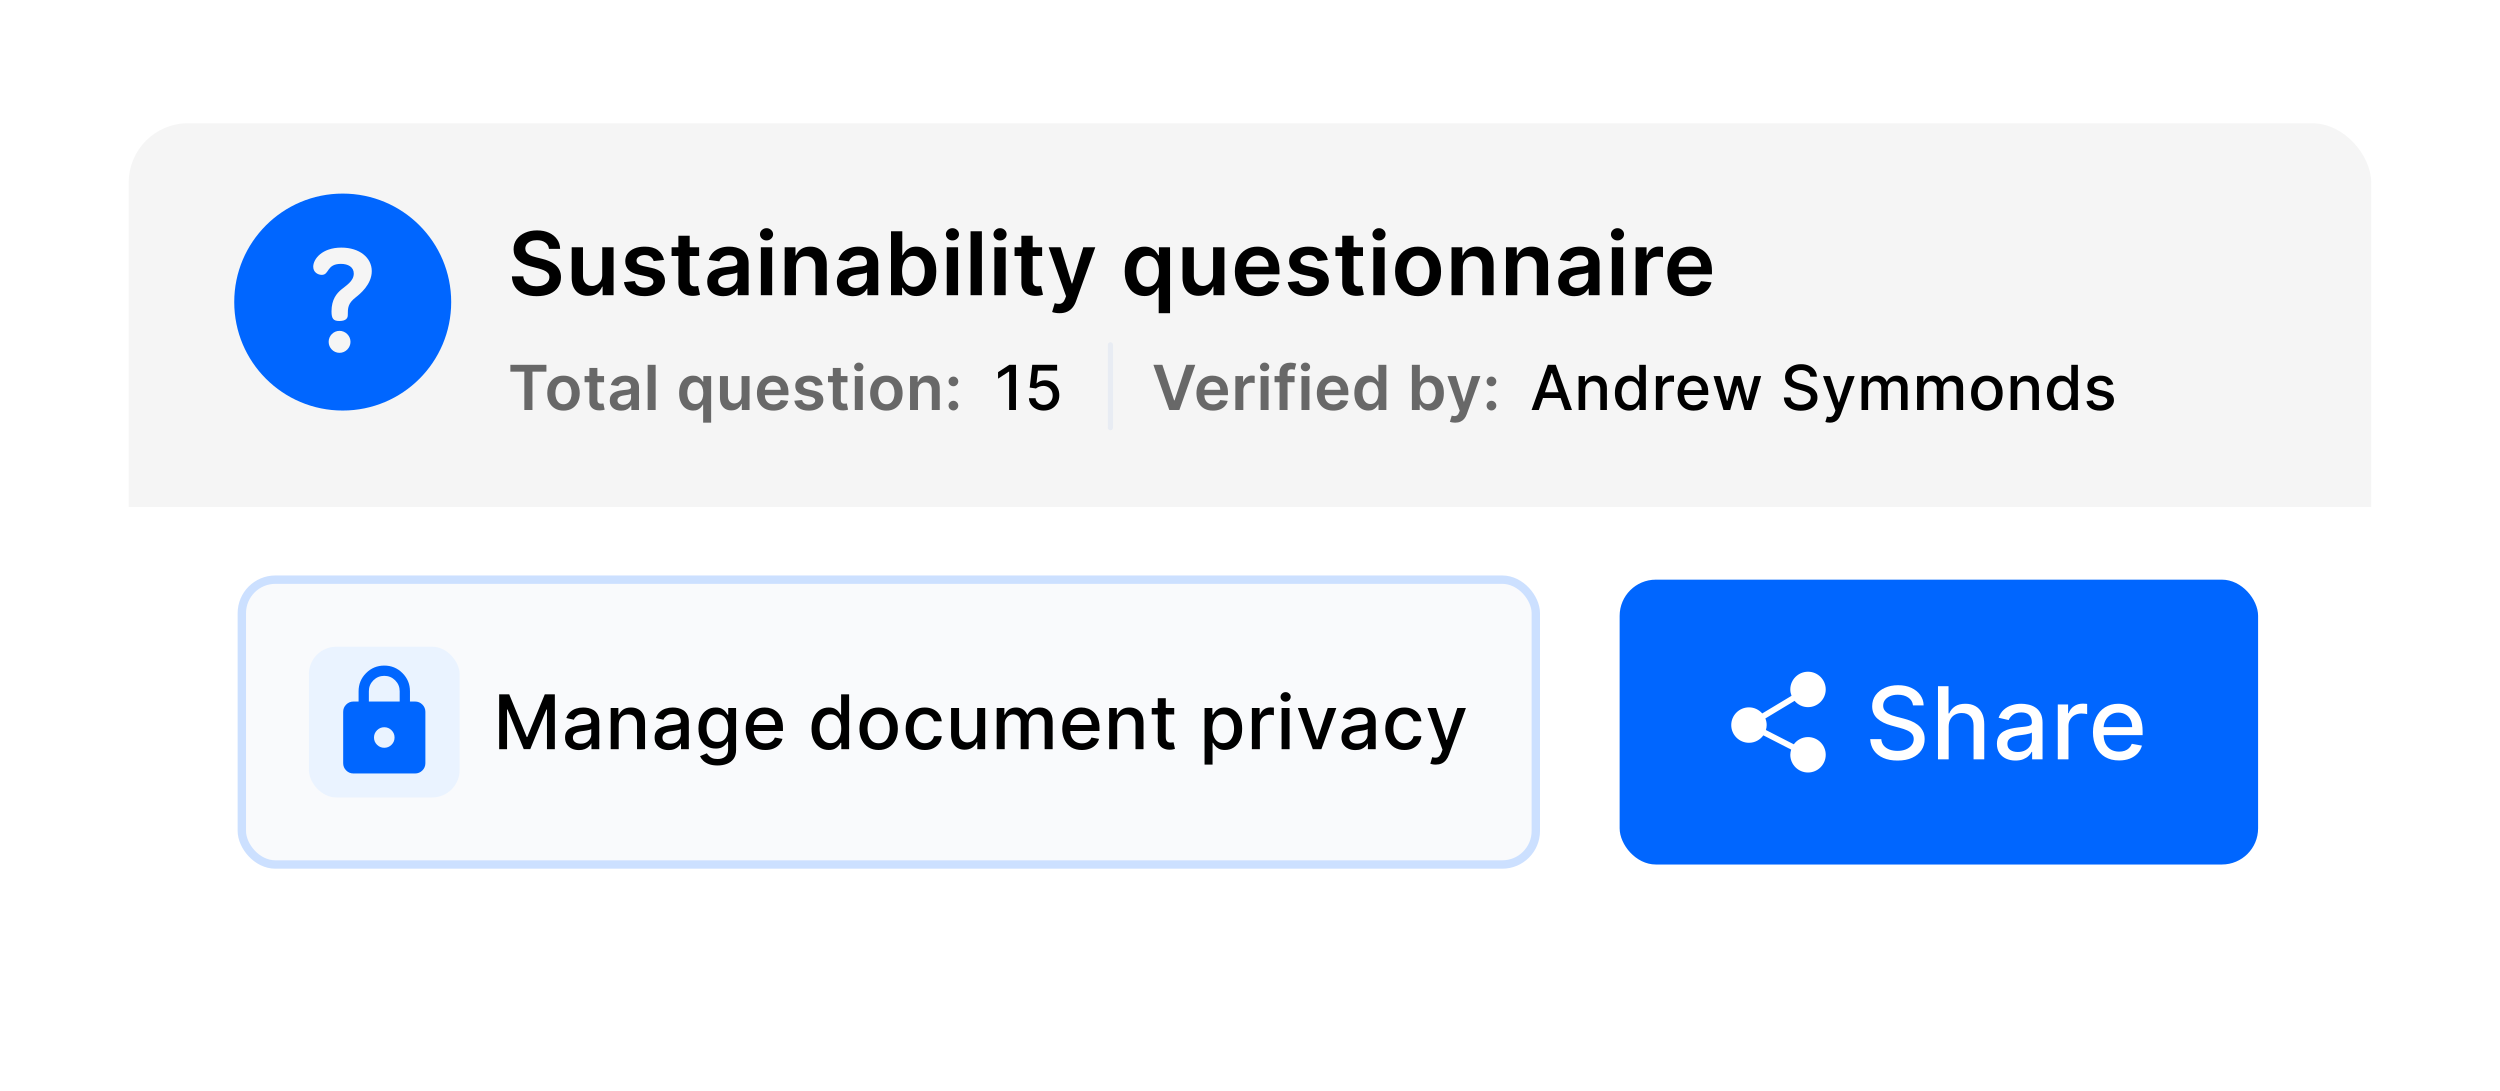
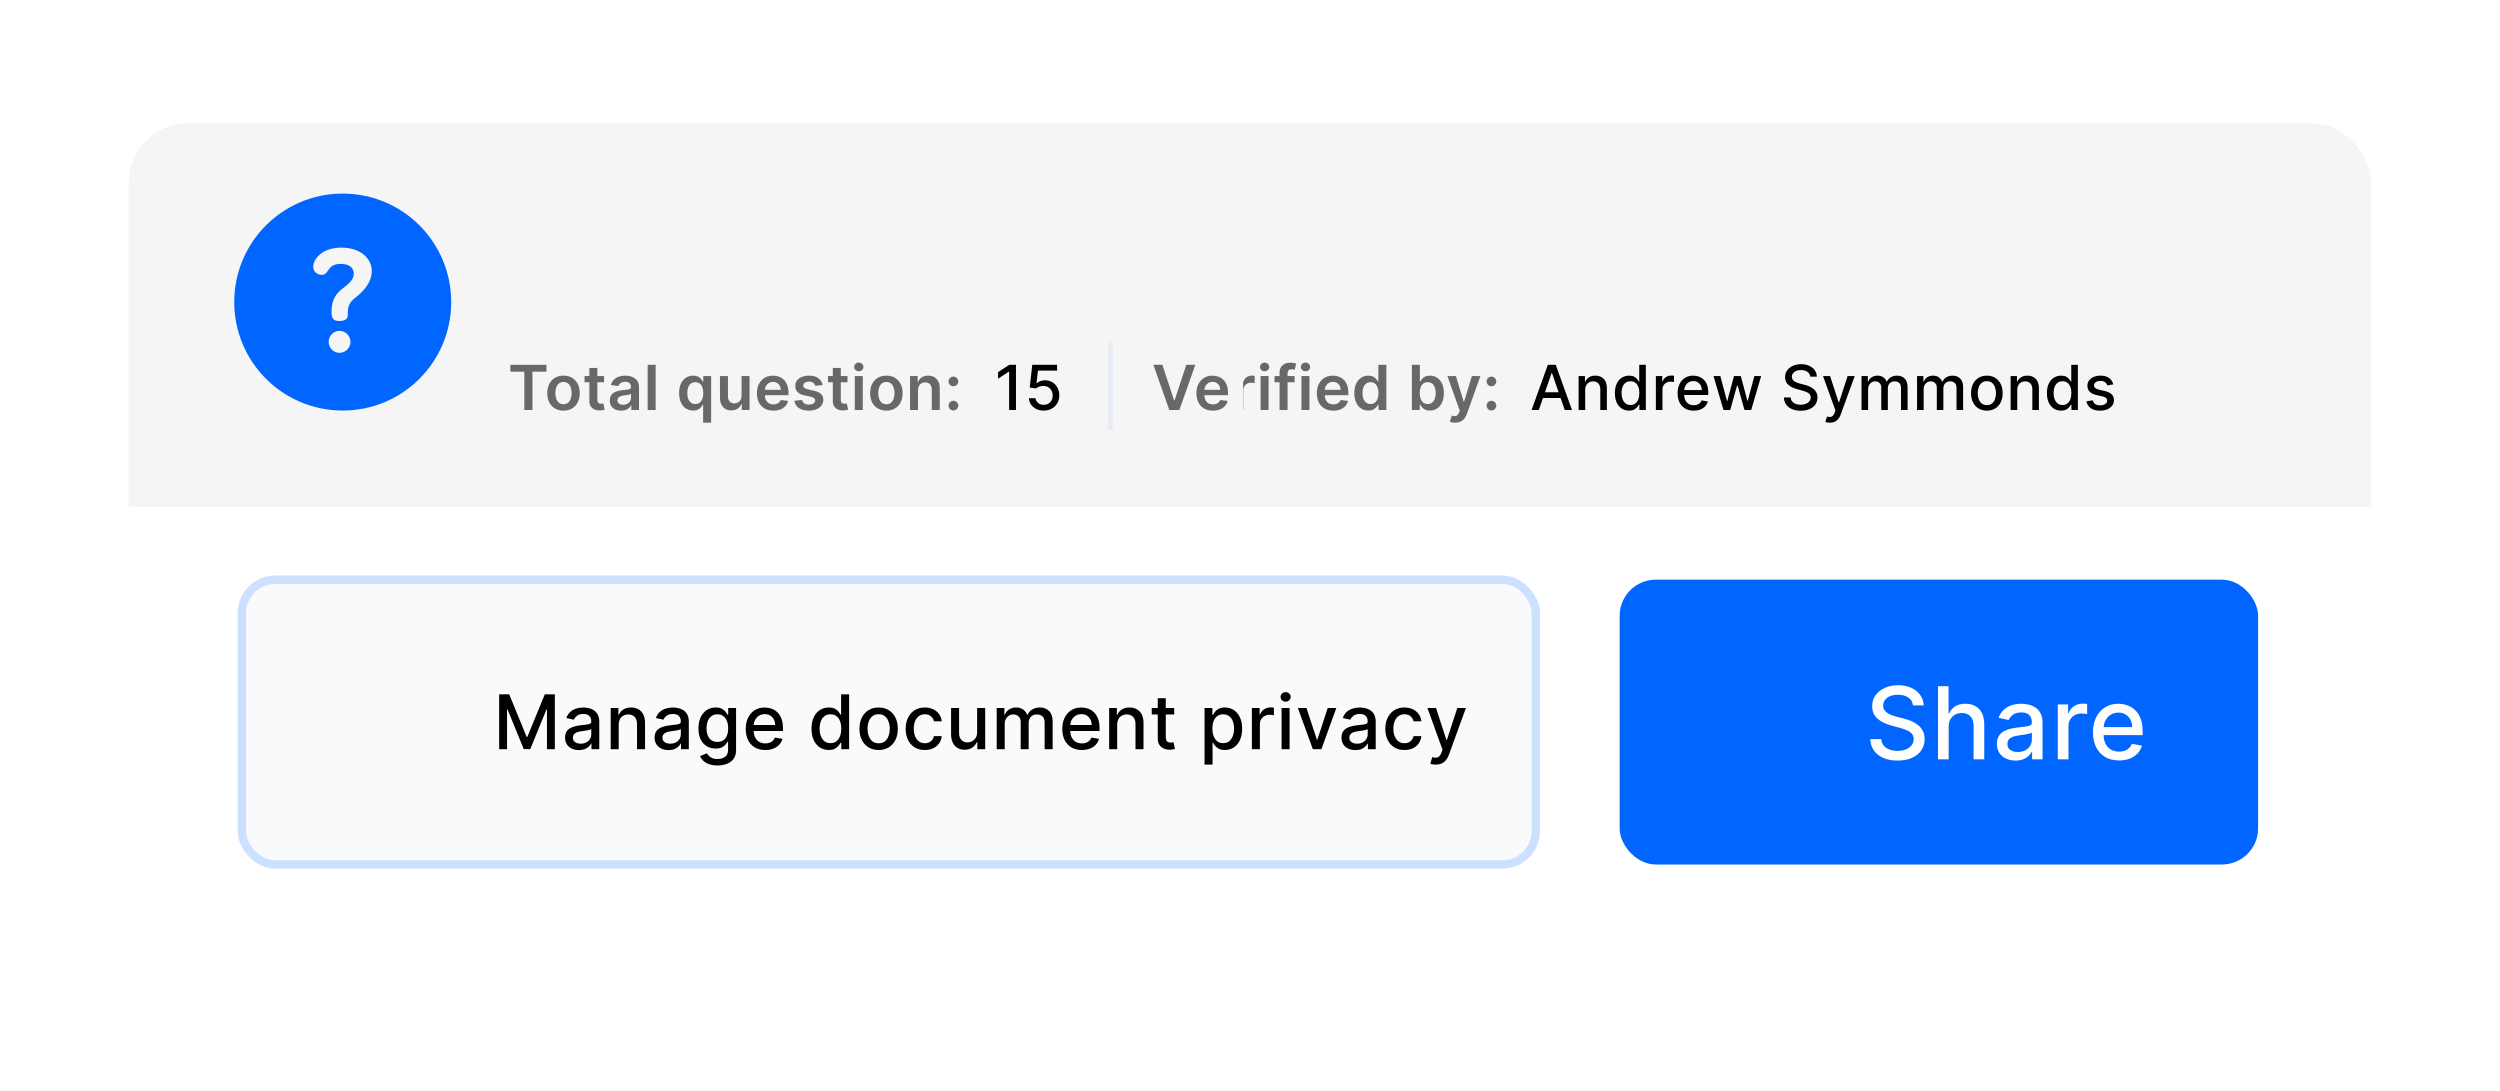
<svg xmlns="http://www.w3.org/2000/svg" width="369" height="161" viewBox="0 0 369 161" fill="none">
  <g filter="url(#filter0_d_4828_26291)">
    <g clip-path="url(#clip0_4828_26291)">
      <rect x="19" y="13" width="330.989" height="124.396" rx="8.742" fill="white" />
      <rect width="330.989" height="56.642" transform="translate(19 13)" fill="#F5F5F5" />
      <g clip-path="url(#clip1_4828_26291)">
        <path d="M50.584 23.382C41.735 23.382 34.573 30.543 34.573 39.394C34.573 48.243 41.734 55.405 50.584 55.405C59.434 55.405 66.596 48.244 66.596 39.394C66.596 30.544 59.435 23.382 50.584 23.382ZM50.111 46.888C49.204 46.888 48.509 46.129 48.509 45.265C48.509 44.38 49.225 43.642 50.111 43.642C50.996 43.642 51.733 44.38 51.733 45.265C51.733 46.129 51.017 46.888 50.111 46.888ZM52.513 38.689C51.354 39.595 51.333 40.228 51.333 41.324C51.333 41.724 51.122 42.188 50.09 42.188C49.225 42.188 48.93 41.872 48.93 40.776C48.93 38.963 49.731 38.099 50.343 37.572C51.038 36.982 52.218 36.329 52.218 35.191C52.218 34.221 51.375 33.757 50.321 33.757C48.172 33.757 48.635 35.38 47.497 35.38C46.928 35.38 46.233 35.001 46.233 34.179C46.233 33.041 47.539 31.355 50.385 31.355C53.082 31.355 54.874 32.851 54.874 34.832C54.874 36.813 53.082 38.246 52.513 38.689Z" fill="#0066FF" />
      </g>
-       <path d="M81.026 31.539C80.983 31.136 80.802 30.823 80.482 30.599C80.166 30.374 79.754 30.262 79.247 30.262C78.89 30.262 78.585 30.316 78.33 30.423C78.075 30.531 77.88 30.677 77.744 30.861C77.609 31.046 77.54 31.256 77.537 31.493C77.537 31.689 77.582 31.86 77.671 32.004C77.763 32.149 77.887 32.272 78.044 32.373C78.201 32.471 78.374 32.554 78.565 32.622C78.755 32.689 78.947 32.746 79.141 32.792L80.026 33.014C80.382 33.096 80.725 33.209 81.054 33.35C81.385 33.491 81.682 33.67 81.943 33.885C82.207 34.1 82.416 34.359 82.57 34.664C82.724 34.968 82.8 35.324 82.8 35.733C82.8 36.286 82.659 36.773 82.376 37.194C82.094 37.612 81.685 37.939 81.15 38.175C80.619 38.409 79.975 38.526 79.219 38.526C78.485 38.526 77.847 38.412 77.306 38.185C76.769 37.957 76.348 37.626 76.044 37.189C75.743 36.753 75.58 36.221 75.555 35.595H77.237C77.262 35.923 77.363 36.197 77.542 36.415C77.72 36.633 77.952 36.796 78.237 36.904C78.526 37.011 78.849 37.065 79.205 37.065C79.577 37.065 79.903 37.01 80.183 36.899C80.465 36.785 80.686 36.629 80.846 36.429C81.006 36.226 81.087 35.989 81.09 35.719C81.087 35.473 81.015 35.27 80.874 35.111C80.733 34.948 80.534 34.813 80.279 34.705C80.027 34.594 79.732 34.496 79.394 34.41L78.32 34.133C77.543 33.934 76.929 33.631 76.477 33.226C76.028 32.817 75.804 32.275 75.804 31.599C75.804 31.043 75.955 30.555 76.256 30.138C76.56 29.72 76.973 29.396 77.496 29.165C78.018 28.932 78.609 28.815 79.27 28.815C79.94 28.815 80.527 28.932 81.031 29.165C81.537 29.396 81.935 29.717 82.224 30.128C82.513 30.537 82.662 31.007 82.671 31.539H81.026ZM88.893 35.406V31.304H90.561V38.383H88.944V37.125H88.87C88.71 37.521 88.447 37.845 88.082 38.097C87.719 38.349 87.272 38.475 86.74 38.475C86.277 38.475 85.866 38.372 85.51 38.166C85.157 37.957 84.88 37.655 84.68 37.258C84.481 36.859 84.381 36.377 84.381 35.811V31.304H86.049V35.553C86.049 36.002 86.172 36.358 86.418 36.622C86.664 36.887 86.986 37.019 87.386 37.019C87.632 37.019 87.87 36.959 88.1 36.839C88.331 36.719 88.519 36.541 88.667 36.304C88.818 36.065 88.893 35.765 88.893 35.406ZM98.002 33.175L96.481 33.341C96.438 33.187 96.363 33.043 96.255 32.908C96.151 32.772 96.009 32.663 95.831 32.58C95.653 32.497 95.435 32.456 95.177 32.456C94.829 32.456 94.538 32.531 94.301 32.682C94.067 32.832 93.952 33.027 93.955 33.267C93.952 33.473 94.028 33.64 94.181 33.769C94.338 33.898 94.596 34.005 94.955 34.087L96.163 34.346C96.833 34.49 97.331 34.719 97.656 35.032C97.985 35.346 98.151 35.756 98.154 36.263C98.151 36.708 98.02 37.102 97.762 37.443C97.507 37.781 97.152 38.045 96.698 38.236C96.243 38.426 95.721 38.521 95.131 38.521C94.264 38.521 93.567 38.34 93.038 37.977C92.51 37.612 92.195 37.103 92.093 36.452L93.72 36.295C93.794 36.615 93.951 36.856 94.19 37.019C94.43 37.182 94.742 37.263 95.126 37.263C95.522 37.263 95.84 37.182 96.08 37.019C96.323 36.856 96.444 36.655 96.444 36.415C96.444 36.212 96.366 36.045 96.209 35.913C96.055 35.78 95.816 35.679 95.49 35.608L94.282 35.355C93.603 35.214 93.101 34.975 92.775 34.641C92.45 34.303 92.288 33.875 92.291 33.359C92.288 32.923 92.407 32.545 92.646 32.225C92.889 31.903 93.226 31.654 93.656 31.479C94.089 31.301 94.588 31.212 95.154 31.212C95.983 31.212 96.636 31.388 97.112 31.741C97.592 32.095 97.888 32.573 98.002 33.175ZM103.195 31.304V32.594H99.125V31.304H103.195ZM100.13 29.608H101.798V36.254C101.798 36.478 101.832 36.65 101.899 36.77C101.97 36.887 102.062 36.967 102.176 37.01C102.29 37.053 102.416 37.074 102.554 37.074C102.658 37.074 102.754 37.066 102.84 37.051C102.929 37.036 102.996 37.022 103.042 37.01L103.324 38.314C103.235 38.344 103.107 38.378 102.941 38.415C102.778 38.452 102.579 38.474 102.342 38.48C101.924 38.492 101.548 38.429 101.213 38.291C100.878 38.149 100.612 37.931 100.415 37.636C100.222 37.341 100.127 36.973 100.13 36.53V29.608ZM106.757 38.526C106.308 38.526 105.904 38.446 105.545 38.286C105.188 38.123 104.906 37.884 104.697 37.567C104.491 37.251 104.388 36.861 104.388 36.397C104.388 35.997 104.462 35.667 104.609 35.406C104.757 35.144 104.958 34.935 105.213 34.779C105.468 34.622 105.755 34.504 106.075 34.424C106.397 34.341 106.731 34.281 107.075 34.244C107.49 34.201 107.826 34.163 108.084 34.129C108.342 34.092 108.53 34.037 108.646 33.963C108.766 33.886 108.826 33.768 108.826 33.608V33.581C108.826 33.233 108.723 32.964 108.517 32.774C108.312 32.583 108.015 32.488 107.628 32.488C107.219 32.488 106.895 32.577 106.655 32.755C106.419 32.934 106.259 33.144 106.176 33.387L104.618 33.166C104.741 32.736 104.944 32.376 105.227 32.087C105.509 31.795 105.855 31.577 106.264 31.433C106.672 31.285 107.124 31.212 107.619 31.212C107.96 31.212 108.299 31.251 108.637 31.331C108.975 31.411 109.284 31.543 109.564 31.728C109.843 31.909 110.068 32.156 110.237 32.47C110.409 32.783 110.495 33.175 110.495 33.645V38.383H108.891V37.41H108.835C108.734 37.607 108.591 37.791 108.407 37.964C108.226 38.133 107.997 38.269 107.72 38.374C107.447 38.475 107.126 38.526 106.757 38.526ZM107.19 37.3C107.525 37.3 107.815 37.234 108.061 37.102C108.307 36.967 108.496 36.788 108.628 36.567C108.763 36.346 108.831 36.105 108.831 35.843V35.009C108.779 35.052 108.689 35.092 108.564 35.129C108.441 35.166 108.302 35.198 108.149 35.226C107.995 35.254 107.843 35.278 107.692 35.3C107.542 35.321 107.411 35.34 107.301 35.355C107.052 35.389 106.829 35.444 106.632 35.521C106.436 35.598 106.281 35.705 106.167 35.843C106.053 35.979 105.996 36.154 105.996 36.369C105.996 36.676 106.109 36.908 106.333 37.065C106.557 37.221 106.843 37.3 107.19 37.3ZM112.302 38.383V31.304H113.97V38.383H112.302ZM113.141 30.299C112.877 30.299 112.649 30.211 112.459 30.036C112.268 29.858 112.173 29.645 112.173 29.396C112.173 29.144 112.268 28.93 112.459 28.755C112.649 28.577 112.877 28.488 113.141 28.488C113.408 28.488 113.636 28.577 113.823 28.755C114.014 28.93 114.109 29.144 114.109 29.396C114.109 29.645 114.014 29.858 113.823 30.036C113.636 30.211 113.408 30.299 113.141 30.299ZM117.484 34.235V38.383H115.816V31.304H117.411V32.507H117.494C117.656 32.11 117.916 31.795 118.272 31.562C118.632 31.328 119.076 31.212 119.604 31.212C120.093 31.212 120.519 31.316 120.881 31.525C121.247 31.734 121.529 32.036 121.729 32.433C121.932 32.829 122.032 33.31 122.029 33.875V38.383H120.36V34.133C120.36 33.66 120.237 33.29 119.992 33.023C119.749 32.755 119.412 32.622 118.982 32.622C118.69 32.622 118.431 32.686 118.203 32.815C117.979 32.941 117.802 33.124 117.673 33.364C117.547 33.603 117.484 33.894 117.484 34.235ZM125.892 38.526C125.443 38.526 125.039 38.446 124.68 38.286C124.323 38.123 124.04 37.884 123.832 37.567C123.626 37.251 123.523 36.861 123.523 36.397C123.523 35.997 123.596 35.667 123.744 35.406C123.891 35.144 124.093 34.935 124.348 34.779C124.603 34.622 124.89 34.504 125.21 34.424C125.532 34.341 125.866 34.281 126.21 34.244C126.625 34.201 126.961 34.163 127.219 34.129C127.477 34.092 127.665 34.037 127.781 33.963C127.901 33.886 127.961 33.768 127.961 33.608V33.581C127.961 33.233 127.858 32.964 127.652 32.774C127.446 32.583 127.15 32.488 126.763 32.488C126.354 32.488 126.03 32.577 125.79 32.755C125.554 32.934 125.394 33.144 125.311 33.387L123.753 33.166C123.876 32.736 124.079 32.376 124.362 32.087C124.644 31.795 124.99 31.577 125.399 31.433C125.807 31.285 126.259 31.212 126.754 31.212C127.095 31.212 127.434 31.251 127.772 31.331C128.11 31.411 128.419 31.543 128.699 31.728C128.978 31.909 129.202 32.156 129.371 32.47C129.543 32.783 129.63 33.175 129.63 33.645V38.383H128.026V37.41H127.97C127.869 37.607 127.726 37.791 127.542 37.964C127.36 38.133 127.131 38.269 126.855 38.374C126.582 38.475 126.26 38.526 125.892 38.526ZM126.325 37.3C126.66 37.3 126.95 37.234 127.196 37.102C127.442 36.967 127.631 36.788 127.763 36.567C127.898 36.346 127.966 36.105 127.966 35.843V35.009C127.913 35.052 127.824 35.092 127.698 35.129C127.575 35.166 127.437 35.198 127.284 35.226C127.13 35.254 126.978 35.278 126.827 35.3C126.677 35.321 126.546 35.34 126.436 35.355C126.187 35.389 125.964 35.444 125.767 35.521C125.571 35.598 125.415 35.705 125.302 35.843C125.188 35.979 125.131 36.154 125.131 36.369C125.131 36.676 125.243 36.908 125.468 37.065C125.692 37.221 125.978 37.3 126.325 37.3ZM131.511 38.383V28.944H133.179V32.474H133.248C133.334 32.302 133.456 32.12 133.612 31.926C133.769 31.729 133.981 31.562 134.248 31.424C134.516 31.282 134.857 31.212 135.272 31.212C135.818 31.212 136.312 31.351 136.751 31.631C137.193 31.907 137.544 32.318 137.802 32.861C138.063 33.402 138.194 34.066 138.194 34.852C138.194 35.63 138.066 36.291 137.811 36.834C137.556 37.378 137.209 37.793 136.769 38.079C136.33 38.364 135.832 38.507 135.276 38.507C134.871 38.507 134.534 38.44 134.267 38.305C133.999 38.169 133.784 38.007 133.622 37.816C133.462 37.623 133.337 37.44 133.248 37.268H133.151V38.383H131.511ZM133.147 34.843C133.147 35.301 133.211 35.702 133.34 36.046C133.473 36.39 133.661 36.659 133.907 36.853C134.156 37.043 134.457 37.139 134.811 37.139C135.179 37.139 135.488 37.04 135.737 36.844C135.986 36.644 136.173 36.372 136.299 36.028C136.428 35.681 136.493 35.286 136.493 34.843C136.493 34.404 136.43 34.014 136.304 33.673C136.178 33.332 135.991 33.064 135.742 32.871C135.493 32.677 135.182 32.58 134.811 32.58C134.454 32.58 134.152 32.674 133.903 32.861C133.654 33.049 133.465 33.312 133.336 33.65C133.21 33.988 133.147 34.386 133.147 34.843ZM139.742 38.383V31.304H141.41V38.383H139.742ZM140.581 30.299C140.316 30.299 140.089 30.211 139.898 30.036C139.708 29.858 139.613 29.645 139.613 29.396C139.613 29.144 139.708 28.93 139.898 28.755C140.089 28.577 140.316 28.488 140.581 28.488C140.848 28.488 141.075 28.577 141.263 28.755C141.453 28.93 141.548 29.144 141.548 29.396C141.548 29.645 141.453 29.858 141.263 30.036C141.075 30.211 140.848 30.299 140.581 30.299ZM144.924 28.944V38.383H143.256V28.944H144.924ZM146.769 38.383V31.304H148.438V38.383H146.769ZM147.608 30.299C147.344 30.299 147.117 30.211 146.926 30.036C146.736 29.858 146.64 29.645 146.64 29.396C146.64 29.144 146.736 28.93 146.926 28.755C147.117 28.577 147.344 28.488 147.608 28.488C147.876 28.488 148.103 28.577 148.29 28.755C148.481 28.93 148.576 29.144 148.576 29.396C148.576 29.645 148.481 29.858 148.29 30.036C148.103 30.211 147.876 30.299 147.608 30.299ZM153.818 31.304V32.594H149.749V31.304H153.818ZM150.753 29.608H152.422V36.254C152.422 36.478 152.456 36.65 152.523 36.77C152.594 36.887 152.686 36.967 152.8 37.01C152.913 37.053 153.039 37.074 153.178 37.074C153.282 37.074 153.377 37.066 153.463 37.051C153.553 37.036 153.62 37.022 153.666 37.01L153.947 38.314C153.858 38.344 153.731 38.378 153.565 38.415C153.402 38.452 153.202 38.474 152.966 38.48C152.548 38.492 152.171 38.429 151.837 38.291C151.502 38.149 151.236 37.931 151.039 37.636C150.846 37.341 150.75 36.973 150.753 36.53V29.608ZM156.38 41.038C156.153 41.038 155.943 41.019 155.749 40.982C155.559 40.949 155.406 40.909 155.293 40.862L155.68 39.563C155.923 39.633 156.139 39.667 156.33 39.664C156.52 39.661 156.688 39.601 156.832 39.484C156.98 39.371 157.104 39.18 157.205 38.913L157.348 38.53L154.781 31.304H156.551L158.183 36.65H158.256L159.892 31.304H161.667L158.832 39.24C158.7 39.615 158.525 39.936 158.307 40.203C158.089 40.474 157.822 40.68 157.505 40.821C157.192 40.965 156.817 41.038 156.38 41.038ZM171.024 41.038V37.268H170.955C170.869 37.44 170.745 37.623 170.582 37.816C170.419 38.007 170.204 38.169 169.937 38.305C169.669 38.44 169.333 38.507 168.927 38.507C168.371 38.507 167.873 38.364 167.434 38.079C166.995 37.793 166.648 37.378 166.392 36.834C166.137 36.291 166.01 35.63 166.01 34.852C166.01 34.066 166.139 33.402 166.397 32.861C166.658 32.318 167.01 31.907 167.453 31.631C167.895 31.351 168.388 31.212 168.932 31.212C169.347 31.212 169.688 31.282 169.955 31.424C170.222 31.562 170.434 31.729 170.591 31.926C170.748 32.12 170.869 32.302 170.955 32.474H171.057V31.304H172.697V41.038H171.024ZM169.393 37.139C169.746 37.139 170.047 37.043 170.296 36.853C170.545 36.659 170.734 36.39 170.863 36.046C170.992 35.702 171.057 35.301 171.057 34.843C171.057 34.386 170.992 33.988 170.863 33.65C170.737 33.312 170.55 33.049 170.301 32.861C170.055 32.674 169.752 32.58 169.393 32.58C169.021 32.58 168.711 32.677 168.462 32.871C168.213 33.064 168.026 33.332 167.9 33.673C167.774 34.014 167.711 34.404 167.711 34.843C167.711 35.286 167.774 35.681 167.9 36.028C168.029 36.372 168.218 36.644 168.466 36.844C168.718 37.04 169.027 37.139 169.393 37.139ZM179.054 35.406V31.304H180.722V38.383H179.105V37.125H179.031C178.871 37.521 178.608 37.845 178.243 38.097C177.88 38.349 177.433 38.475 176.901 38.475C176.438 38.475 176.027 38.372 175.671 38.166C175.318 37.957 175.041 37.655 174.841 37.258C174.642 36.859 174.542 36.377 174.542 35.811V31.304H176.21V35.553C176.21 36.002 176.333 36.358 176.579 36.622C176.825 36.887 177.147 37.019 177.547 37.019C177.793 37.019 178.031 36.959 178.261 36.839C178.492 36.719 178.681 36.541 178.828 36.304C178.979 36.065 179.054 35.765 179.054 35.406ZM185.702 38.521C184.992 38.521 184.379 38.374 183.863 38.079C183.35 37.781 182.955 37.36 182.678 36.816C182.402 36.269 182.264 35.625 182.264 34.885C182.264 34.157 182.402 33.517 182.678 32.968C182.958 32.414 183.348 31.984 183.849 31.677C184.35 31.367 184.938 31.212 185.614 31.212C186.05 31.212 186.462 31.282 186.849 31.424C187.24 31.562 187.584 31.777 187.882 32.069C188.183 32.361 188.419 32.732 188.592 33.184C188.764 33.633 188.85 34.167 188.85 34.788V35.3H183.047V34.175H187.25C187.247 33.855 187.178 33.571 187.043 33.322C186.908 33.07 186.719 32.872 186.476 32.728C186.236 32.583 185.957 32.511 185.637 32.511C185.296 32.511 184.997 32.594 184.738 32.76C184.48 32.923 184.279 33.138 184.135 33.405C183.993 33.67 183.921 33.96 183.918 34.276V35.258C183.918 35.67 183.993 36.023 184.144 36.318C184.295 36.61 184.505 36.834 184.775 36.991C185.046 37.145 185.362 37.221 185.725 37.221C185.968 37.221 186.187 37.188 186.384 37.12C186.581 37.049 186.751 36.947 186.895 36.811C187.04 36.676 187.149 36.509 187.223 36.309L188.78 36.484C188.682 36.896 188.495 37.255 188.218 37.563C187.945 37.867 187.594 38.103 187.167 38.272C186.74 38.438 186.252 38.521 185.702 38.521ZM195.986 33.175L194.465 33.341C194.422 33.187 194.347 33.043 194.239 32.908C194.135 32.772 193.994 32.663 193.815 32.58C193.637 32.497 193.419 32.456 193.161 32.456C192.814 32.456 192.522 32.531 192.285 32.682C192.052 32.832 191.936 33.027 191.939 33.267C191.936 33.473 192.012 33.64 192.165 33.769C192.322 33.898 192.58 34.005 192.94 34.087L194.147 34.346C194.817 34.49 195.315 34.719 195.64 35.032C195.969 35.346 196.135 35.756 196.138 36.263C196.135 36.708 196.005 37.102 195.746 37.443C195.491 37.781 195.137 38.045 194.682 38.236C194.227 38.426 193.705 38.521 193.115 38.521C192.248 38.521 191.551 38.34 191.022 37.977C190.494 37.612 190.179 37.103 190.077 36.452L191.704 36.295C191.778 36.615 191.935 36.856 192.175 37.019C192.414 37.182 192.726 37.263 193.11 37.263C193.506 37.263 193.825 37.182 194.064 37.019C194.307 36.856 194.428 36.655 194.428 36.415C194.428 36.212 194.35 36.045 194.193 35.913C194.04 35.78 193.8 35.679 193.474 35.608L192.267 35.355C191.588 35.214 191.085 34.975 190.76 34.641C190.434 34.303 190.273 33.875 190.276 33.359C190.273 32.923 190.391 32.545 190.631 32.225C190.873 31.903 191.21 31.654 191.64 31.479C192.073 31.301 192.572 31.212 193.138 31.212C193.967 31.212 194.62 31.388 195.097 31.741C195.576 32.095 195.872 32.573 195.986 33.175ZM201.179 31.304V32.594H197.109V31.304H201.179ZM198.114 29.608H199.782V36.254C199.782 36.478 199.816 36.65 199.884 36.77C199.954 36.887 200.046 36.967 200.16 37.01C200.274 37.053 200.4 37.074 200.538 37.074C200.643 37.074 200.738 37.066 200.824 37.051C200.913 37.036 200.981 37.022 201.027 37.01L201.308 38.314C201.219 38.344 201.091 38.378 200.925 38.415C200.762 38.452 200.563 38.474 200.326 38.48C199.908 38.492 199.532 38.429 199.197 38.291C198.862 38.149 198.596 37.931 198.4 37.636C198.206 37.341 198.111 36.973 198.114 36.53V29.608ZM202.704 38.383V31.304H204.372V38.383H202.704ZM203.543 30.299C203.278 30.299 203.051 30.211 202.861 30.036C202.67 29.858 202.575 29.645 202.575 29.396C202.575 29.144 202.67 28.93 202.861 28.755C203.051 28.577 203.278 28.488 203.543 28.488C203.81 28.488 204.037 28.577 204.225 28.755C204.415 28.93 204.511 29.144 204.511 29.396C204.511 29.645 204.415 29.858 204.225 30.036C204.037 30.211 203.81 30.299 203.543 30.299ZM209.306 38.521C208.614 38.521 208.015 38.369 207.508 38.065C207.001 37.761 206.608 37.335 206.328 36.788C206.052 36.241 205.914 35.602 205.914 34.871C205.914 34.14 206.052 33.499 206.328 32.949C206.608 32.399 207.001 31.972 207.508 31.668C208.015 31.364 208.614 31.212 209.306 31.212C209.997 31.212 210.596 31.364 211.103 31.668C211.61 31.972 212.002 32.399 212.278 32.949C212.558 33.499 212.698 34.14 212.698 34.871C212.698 35.602 212.558 36.241 212.278 36.788C212.002 37.335 211.61 37.761 211.103 38.065C210.596 38.369 209.997 38.521 209.306 38.521ZM209.315 37.185C209.69 37.185 210.003 37.082 210.255 36.876C210.507 36.667 210.694 36.387 210.817 36.037C210.943 35.687 211.006 35.297 211.006 34.866C211.006 34.433 210.943 34.041 210.817 33.691C210.694 33.338 210.507 33.057 210.255 32.848C210.003 32.639 209.69 32.534 209.315 32.534C208.931 32.534 208.611 32.639 208.356 32.848C208.104 33.057 207.915 33.338 207.789 33.691C207.666 34.041 207.605 34.433 207.605 34.866C207.605 35.297 207.666 35.687 207.789 36.037C207.915 36.387 208.104 36.667 208.356 36.876C208.611 37.082 208.931 37.185 209.315 37.185ZM215.912 34.235V38.383H214.244V31.304H215.838V32.507H215.921C216.084 32.11 216.344 31.795 216.7 31.562C217.06 31.328 217.504 31.212 218.032 31.212C218.521 31.212 218.946 31.316 219.309 31.525C219.675 31.734 219.957 32.036 220.157 32.433C220.36 32.829 220.46 33.31 220.456 33.875V38.383H218.788V34.133C218.788 33.66 218.665 33.29 218.419 33.023C218.177 32.755 217.84 32.622 217.41 32.622C217.118 32.622 216.858 32.686 216.631 32.815C216.407 32.941 216.23 33.124 216.101 33.364C215.975 33.603 215.912 33.894 215.912 34.235ZM223.951 34.235V38.383H222.282V31.304H223.877V32.507H223.96C224.123 32.11 224.382 31.795 224.739 31.562C225.098 31.328 225.542 31.212 226.071 31.212C226.559 31.212 226.985 31.316 227.348 31.525C227.713 31.734 227.996 32.036 228.196 32.433C228.398 32.829 228.498 33.31 228.495 33.875V38.383H226.827V34.133C226.827 33.66 226.704 33.29 226.458 33.023C226.215 32.755 225.879 32.622 225.449 32.622C225.157 32.622 224.897 32.686 224.67 32.815C224.445 32.941 224.269 33.124 224.14 33.364C224.014 33.603 223.951 33.894 223.951 34.235ZM232.358 38.526C231.91 38.526 231.505 38.446 231.146 38.286C230.79 38.123 230.507 37.884 230.298 37.567C230.092 37.251 229.989 36.861 229.989 36.397C229.989 35.997 230.063 35.667 230.21 35.406C230.358 35.144 230.559 34.935 230.814 34.779C231.069 34.622 231.356 34.504 231.676 34.424C231.999 34.341 232.332 34.281 232.676 34.244C233.091 34.201 233.427 34.163 233.685 34.129C233.944 34.092 234.131 34.037 234.248 33.963C234.368 33.886 234.428 33.768 234.428 33.608V33.581C234.428 33.233 234.325 32.964 234.119 32.774C233.913 32.583 233.616 32.488 233.229 32.488C232.821 32.488 232.496 32.577 232.257 32.755C232.02 32.934 231.86 33.144 231.777 33.387L230.22 33.166C230.342 32.736 230.545 32.376 230.828 32.087C231.111 31.795 231.456 31.577 231.865 31.433C232.274 31.285 232.725 31.212 233.22 31.212C233.561 31.212 233.901 31.251 234.239 31.331C234.577 31.411 234.885 31.543 235.165 31.728C235.445 31.909 235.669 32.156 235.838 32.47C236.01 32.783 236.096 33.175 236.096 33.645V38.383H234.492V37.41H234.437C234.335 37.607 234.192 37.791 234.008 37.964C233.827 38.133 233.598 38.269 233.321 38.374C233.048 38.475 232.727 38.526 232.358 38.526ZM232.791 37.3C233.126 37.3 233.417 37.234 233.662 37.102C233.908 36.967 234.097 36.788 234.229 36.567C234.365 36.346 234.432 36.105 234.432 35.843V35.009C234.38 35.052 234.291 35.092 234.165 35.129C234.042 35.166 233.904 35.198 233.75 35.226C233.596 35.254 233.444 35.278 233.294 35.3C233.143 35.321 233.013 35.34 232.902 35.355C232.653 35.389 232.43 35.444 232.234 35.521C232.037 35.598 231.882 35.705 231.768 35.843C231.654 35.979 231.598 36.154 231.598 36.369C231.598 36.676 231.71 36.908 231.934 37.065C232.158 37.221 232.444 37.3 232.791 37.3ZM237.903 38.383V31.304H239.572V38.383H237.903ZM238.742 30.299C238.478 30.299 238.251 30.211 238.06 30.036C237.87 29.858 237.774 29.645 237.774 29.396C237.774 29.144 237.87 28.93 238.06 28.755C238.251 28.577 238.478 28.488 238.742 28.488C239.009 28.488 239.237 28.577 239.424 28.755C239.615 28.93 239.71 29.144 239.71 29.396C239.71 29.645 239.615 29.858 239.424 30.036C239.237 30.211 239.009 30.299 238.742 30.299ZM241.417 38.383V31.304H243.035V32.484H243.109C243.238 32.075 243.459 31.76 243.772 31.539C244.089 31.314 244.45 31.202 244.855 31.202C244.948 31.202 245.051 31.207 245.164 31.216C245.281 31.222 245.378 31.233 245.455 31.248V32.783C245.384 32.759 245.272 32.737 245.118 32.719C244.968 32.697 244.822 32.686 244.68 32.686C244.376 32.686 244.103 32.752 243.86 32.885C243.62 33.014 243.431 33.193 243.293 33.424C243.155 33.654 243.086 33.92 243.086 34.221V38.383H241.417ZM249.535 38.521C248.826 38.521 248.213 38.374 247.696 38.079C247.183 37.781 246.788 37.36 246.512 36.816C246.235 36.269 246.097 35.625 246.097 34.885C246.097 34.157 246.235 33.517 246.512 32.968C246.792 32.414 247.182 31.984 247.683 31.677C248.183 31.367 248.772 31.212 249.448 31.212C249.884 31.212 250.296 31.282 250.683 31.424C251.073 31.562 251.417 31.777 251.715 32.069C252.016 32.361 252.253 32.732 252.425 33.184C252.597 33.633 252.683 34.167 252.683 34.788V35.3H246.881V34.175H251.084C251.081 33.855 251.012 33.571 250.877 33.322C250.741 33.07 250.552 32.872 250.31 32.728C250.07 32.583 249.79 32.511 249.471 32.511C249.13 32.511 248.83 32.594 248.572 32.76C248.314 32.923 248.113 33.138 247.968 33.405C247.827 33.67 247.755 33.96 247.752 34.276V35.258C247.752 35.67 247.827 36.023 247.978 36.318C248.128 36.61 248.339 36.834 248.609 36.991C248.879 37.145 249.196 37.221 249.558 37.221C249.801 37.221 250.021 37.188 250.217 37.12C250.414 37.049 250.585 36.947 250.729 36.811C250.873 36.676 250.983 36.509 251.056 36.309L252.614 36.484C252.516 36.896 252.328 37.255 252.052 37.563C251.778 37.867 251.428 38.103 251.001 38.272C250.574 38.438 250.085 38.521 249.535 38.521Z" fill="black" />
      <path d="M75.33 49.664V48.652H80.651V49.664H78.59V55.321H77.391V49.664H75.33ZM83.173 55.419C82.684 55.419 82.261 55.311 81.903 55.096C81.545 54.881 81.267 54.581 81.069 54.194C80.874 53.808 80.776 53.356 80.776 52.84C80.776 52.323 80.874 51.87 81.069 51.481C81.267 51.093 81.545 50.791 81.903 50.576C82.261 50.361 82.684 50.254 83.173 50.254C83.662 50.254 84.085 50.361 84.443 50.576C84.801 50.791 85.078 51.093 85.273 51.481C85.471 51.87 85.57 52.323 85.57 52.84C85.57 53.356 85.471 53.808 85.273 54.194C85.078 54.581 84.801 54.881 84.443 55.096C84.085 55.311 83.662 55.419 83.173 55.419ZM83.18 54.474C83.444 54.474 83.666 54.401 83.844 54.256C84.022 54.108 84.154 53.911 84.241 53.663C84.33 53.416 84.375 53.14 84.375 52.836C84.375 52.53 84.33 52.253 84.241 52.006C84.154 51.756 84.022 51.557 83.844 51.41C83.666 51.262 83.444 51.188 83.18 51.188C82.908 51.188 82.682 51.262 82.502 51.41C82.324 51.557 82.191 51.756 82.102 52.006C82.015 52.253 81.971 52.53 81.971 52.836C81.971 53.14 82.015 53.416 82.102 53.663C82.191 53.911 82.324 54.108 82.502 54.256C82.682 54.401 82.908 54.474 83.18 54.474ZM89.16 50.319V51.231H86.284V50.319H89.16ZM86.994 49.12H88.173V53.816C88.173 53.975 88.197 54.096 88.245 54.181C88.295 54.264 88.36 54.32 88.44 54.35C88.52 54.381 88.609 54.396 88.707 54.396C88.781 54.396 88.848 54.391 88.909 54.38C88.972 54.369 89.02 54.359 89.052 54.35L89.251 55.272C89.188 55.294 89.098 55.318 88.981 55.344C88.866 55.37 88.725 55.385 88.557 55.389C88.262 55.398 87.996 55.353 87.76 55.256C87.523 55.156 87.335 55.002 87.196 54.793C87.059 54.585 86.992 54.324 86.994 54.012V49.12ZM91.677 55.422C91.36 55.422 91.074 55.365 90.82 55.252C90.569 55.138 90.369 54.968 90.221 54.745C90.076 54.521 90.003 54.245 90.003 53.917C90.003 53.635 90.055 53.402 90.159 53.217C90.263 53.033 90.406 52.885 90.586 52.774C90.766 52.664 90.969 52.58 91.195 52.524C91.423 52.465 91.658 52.423 91.901 52.397C92.195 52.366 92.432 52.339 92.615 52.315C92.797 52.289 92.93 52.25 93.012 52.198C93.097 52.144 93.139 52.06 93.139 51.947V51.928C93.139 51.682 93.066 51.492 92.921 51.358C92.775 51.223 92.566 51.156 92.292 51.156C92.004 51.156 91.775 51.219 91.605 51.345C91.438 51.471 91.325 51.619 91.266 51.791L90.166 51.635C90.253 51.331 90.396 51.077 90.596 50.873C90.795 50.666 91.04 50.512 91.328 50.41C91.617 50.306 91.936 50.254 92.286 50.254C92.527 50.254 92.767 50.282 93.005 50.338C93.244 50.395 93.463 50.488 93.66 50.618C93.858 50.747 94.016 50.921 94.135 51.143C94.257 51.364 94.318 51.641 94.318 51.973V55.321H93.185V54.634H93.145C93.074 54.773 92.973 54.903 92.843 55.025C92.715 55.144 92.553 55.241 92.357 55.314C92.164 55.386 91.937 55.422 91.677 55.422ZM91.983 54.556C92.219 54.556 92.425 54.509 92.598 54.416C92.772 54.32 92.906 54.194 92.999 54.038C93.094 53.882 93.142 53.711 93.142 53.527V52.937C93.105 52.968 93.042 52.996 92.953 53.022C92.867 53.048 92.769 53.071 92.66 53.09C92.552 53.11 92.444 53.127 92.338 53.142C92.231 53.157 92.139 53.17 92.061 53.181C91.885 53.205 91.728 53.244 91.589 53.299C91.45 53.353 91.34 53.429 91.26 53.527C91.18 53.622 91.139 53.746 91.139 53.898C91.139 54.115 91.219 54.279 91.377 54.39C91.536 54.5 91.738 54.556 91.983 54.556ZM96.774 48.652V55.321H95.595V48.652H96.774ZM103.782 57.197V54.533H103.733C103.672 54.654 103.584 54.784 103.469 54.92C103.354 55.055 103.202 55.17 103.013 55.266C102.825 55.361 102.587 55.409 102.3 55.409C101.907 55.409 101.556 55.308 101.245 55.106C100.935 54.904 100.689 54.611 100.509 54.227C100.329 53.843 100.239 53.376 100.239 52.826C100.239 52.271 100.33 51.802 100.512 51.42C100.697 51.035 100.946 50.745 101.258 50.55C101.571 50.353 101.919 50.254 102.304 50.254C102.597 50.254 102.838 50.304 103.027 50.404C103.215 50.501 103.365 50.62 103.476 50.758C103.587 50.895 103.672 51.025 103.733 51.146H103.805V50.319H104.964V57.197H103.782ZM102.629 54.442C102.879 54.442 103.092 54.374 103.268 54.24C103.443 54.103 103.577 53.913 103.668 53.67C103.759 53.427 103.805 53.143 103.805 52.82C103.805 52.496 103.759 52.215 103.668 51.977C103.579 51.738 103.447 51.552 103.271 51.42C103.097 51.287 102.883 51.221 102.629 51.221C102.367 51.221 102.147 51.289 101.971 51.426C101.796 51.563 101.663 51.752 101.574 51.993C101.485 52.234 101.441 52.51 101.441 52.82C101.441 53.133 101.485 53.411 101.574 53.657C101.665 53.9 101.799 54.092 101.975 54.233C102.153 54.372 102.371 54.442 102.629 54.442ZM109.455 53.217V50.319H110.634V55.321H109.491V54.432H109.439C109.326 54.712 109.141 54.941 108.882 55.119C108.626 55.297 108.31 55.386 107.935 55.386C107.607 55.386 107.317 55.313 107.065 55.168C106.815 55.02 106.62 54.806 106.479 54.526C106.338 54.244 106.267 53.903 106.267 53.504V50.319H107.446V53.321C107.446 53.638 107.533 53.89 107.707 54.077C107.88 54.264 108.108 54.357 108.391 54.357C108.564 54.357 108.732 54.315 108.895 54.23C109.058 54.145 109.192 54.019 109.296 53.852C109.402 53.683 109.455 53.471 109.455 53.217ZM114.153 55.419C113.651 55.419 113.218 55.314 112.853 55.106C112.491 54.895 112.212 54.598 112.016 54.214C111.821 53.827 111.723 53.372 111.723 52.849C111.723 52.335 111.821 51.883 112.016 51.495C112.214 51.104 112.49 50.8 112.844 50.583C113.197 50.363 113.613 50.254 114.091 50.254C114.399 50.254 114.69 50.304 114.964 50.404C115.239 50.501 115.482 50.653 115.693 50.859C115.906 51.066 116.073 51.328 116.194 51.648C116.316 51.965 116.377 52.342 116.377 52.781V53.142H112.277V52.348H115.247C115.245 52.122 115.196 51.921 115.1 51.745C115.005 51.567 114.871 51.427 114.7 51.325C114.53 51.223 114.333 51.172 114.107 51.172C113.866 51.172 113.654 51.231 113.472 51.348C113.29 51.463 113.147 51.615 113.045 51.804C112.946 51.991 112.895 52.196 112.892 52.419V53.113C112.892 53.404 112.946 53.654 113.052 53.862C113.158 54.068 113.307 54.227 113.498 54.337C113.689 54.446 113.913 54.5 114.169 54.5C114.34 54.5 114.496 54.476 114.635 54.429C114.774 54.379 114.894 54.306 114.996 54.21C115.098 54.115 115.175 53.997 115.227 53.855L116.328 53.979C116.259 54.27 116.126 54.524 115.931 54.741C115.737 54.956 115.49 55.123 115.188 55.243C114.886 55.36 114.541 55.419 114.153 55.419ZM121.419 51.641L120.345 51.758C120.314 51.65 120.261 51.548 120.185 51.452C120.111 51.357 120.011 51.28 119.885 51.221C119.76 51.162 119.605 51.133 119.423 51.133C119.178 51.133 118.971 51.186 118.804 51.293C118.639 51.399 118.558 51.537 118.56 51.706C118.558 51.852 118.611 51.97 118.72 52.061C118.83 52.152 119.013 52.227 119.267 52.286L120.12 52.468C120.593 52.57 120.945 52.732 121.175 52.953C121.407 53.175 121.525 53.465 121.527 53.823C121.525 54.138 121.432 54.416 121.25 54.657C121.07 54.895 120.819 55.082 120.498 55.217C120.176 55.351 119.807 55.419 119.39 55.419C118.778 55.419 118.285 55.291 117.912 55.034C117.539 54.776 117.316 54.417 117.244 53.956L118.394 53.846C118.446 54.072 118.557 54.242 118.726 54.357C118.895 54.472 119.116 54.53 119.387 54.53C119.667 54.53 119.892 54.472 120.061 54.357C120.233 54.242 120.319 54.1 120.319 53.93C120.319 53.787 120.263 53.669 120.152 53.575C120.044 53.482 119.875 53.41 119.644 53.361L118.791 53.181C118.311 53.081 117.957 52.913 117.726 52.677C117.496 52.438 117.382 52.136 117.384 51.771C117.382 51.463 117.466 51.196 117.635 50.97C117.807 50.742 118.044 50.566 118.348 50.443C118.654 50.317 119.007 50.254 119.407 50.254C119.993 50.254 120.454 50.379 120.791 50.628C121.129 50.878 121.339 51.215 121.419 51.641ZM125.088 50.319V51.231H122.213V50.319H125.088ZM122.923 49.12H124.102V53.816C124.102 53.975 124.125 54.096 124.173 54.181C124.223 54.264 124.288 54.32 124.369 54.35C124.449 54.381 124.538 54.396 124.636 54.396C124.709 54.396 124.777 54.391 124.838 54.38C124.9 54.369 124.948 54.359 124.981 54.35L125.179 55.272C125.116 55.294 125.026 55.318 124.909 55.344C124.794 55.37 124.653 55.385 124.486 55.389C124.191 55.398 123.925 55.353 123.688 55.256C123.451 55.156 123.264 55.002 123.125 54.793C122.988 54.585 122.921 54.324 122.923 54.012V49.12ZM126.166 55.321V50.319H127.345V55.321H126.166ZM126.759 49.609C126.572 49.609 126.411 49.547 126.277 49.423C126.142 49.297 126.075 49.147 126.075 48.971C126.075 48.793 126.142 48.642 126.277 48.518C126.411 48.392 126.572 48.329 126.759 48.329C126.947 48.329 127.108 48.392 127.241 48.518C127.375 48.642 127.442 48.793 127.442 48.971C127.442 49.147 127.375 49.297 127.241 49.423C127.108 49.547 126.947 49.609 126.759 49.609ZM130.831 55.419C130.342 55.419 129.919 55.311 129.561 55.096C129.202 54.881 128.924 54.581 128.727 54.194C128.531 53.808 128.434 53.356 128.434 52.84C128.434 52.323 128.531 51.87 128.727 51.481C128.924 51.093 129.202 50.791 129.561 50.576C129.919 50.361 130.342 50.254 130.831 50.254C131.319 50.254 131.742 50.361 132.101 50.576C132.459 50.791 132.736 51.093 132.931 51.481C133.129 51.87 133.227 52.323 133.227 52.84C133.227 53.356 133.129 53.808 132.931 54.194C132.736 54.581 132.459 54.881 132.101 55.096C131.742 55.311 131.319 55.419 130.831 55.419ZM130.837 54.474C131.102 54.474 131.323 54.401 131.501 54.256C131.679 54.108 131.812 53.911 131.899 53.663C131.988 53.416 132.032 53.14 132.032 52.836C132.032 52.53 131.988 52.253 131.899 52.006C131.812 51.756 131.679 51.557 131.501 51.41C131.323 51.262 131.102 51.188 130.837 51.188C130.566 51.188 130.34 51.262 130.16 51.41C129.982 51.557 129.848 51.756 129.759 52.006C129.672 52.253 129.629 52.53 129.629 52.836C129.629 53.14 129.672 53.416 129.759 53.663C129.848 53.911 129.982 54.108 130.16 54.256C130.34 54.401 130.566 54.474 130.837 54.474ZM135.498 52.39V55.321H134.32V50.319H135.446V51.169H135.505C135.62 50.889 135.804 50.666 136.055 50.501C136.309 50.336 136.623 50.254 136.996 50.254C137.342 50.254 137.642 50.328 137.899 50.475C138.157 50.623 138.357 50.837 138.498 51.117C138.641 51.397 138.712 51.737 138.709 52.136V55.321H137.531V52.318C137.531 51.984 137.444 51.722 137.27 51.534C137.099 51.345 136.861 51.25 136.557 51.25C136.351 51.25 136.167 51.296 136.007 51.387C135.848 51.476 135.723 51.605 135.632 51.775C135.543 51.944 135.498 52.149 135.498 52.39ZM140.726 55.393C140.528 55.393 140.359 55.323 140.218 55.184C140.077 55.045 140.007 54.876 140.009 54.676C140.007 54.481 140.077 54.314 140.218 54.175C140.359 54.036 140.528 53.966 140.726 53.966C140.917 53.966 141.083 54.036 141.224 54.175C141.367 54.314 141.44 54.481 141.442 54.676C141.44 54.809 141.405 54.929 141.338 55.038C141.273 55.146 141.186 55.233 141.077 55.298C140.971 55.361 140.854 55.393 140.726 55.393ZM140.726 51.823C140.528 51.823 140.359 51.754 140.218 51.615C140.077 51.474 140.007 51.304 140.009 51.107C140.007 50.912 140.077 50.744 140.218 50.605C140.359 50.464 140.528 50.394 140.726 50.394C140.917 50.394 141.083 50.464 141.224 50.605C141.367 50.744 141.44 50.912 141.442 51.107C141.44 51.237 141.405 51.357 141.338 51.465C141.273 51.574 141.186 51.661 141.077 51.726C140.971 51.791 140.854 51.823 140.726 51.823Z" fill="#686868" />
      <path d="M149.958 48.652V55.321H148.948V49.661H148.909L147.314 50.703V49.739L148.978 48.652H149.958ZM154.055 55.412C153.647 55.412 153.28 55.334 152.955 55.178C152.631 55.019 152.373 54.802 152.179 54.526C151.986 54.251 151.883 53.936 151.87 53.582H152.847C152.871 53.868 152.998 54.104 153.228 54.289C153.458 54.473 153.734 54.565 154.055 54.565C154.311 54.565 154.538 54.507 154.736 54.39C154.936 54.27 155.092 54.106 155.205 53.898C155.32 53.689 155.377 53.452 155.377 53.185C155.377 52.913 155.319 52.671 155.202 52.458C155.084 52.246 154.923 52.078 154.716 51.957C154.512 51.835 154.278 51.773 154.013 51.771C153.811 51.771 153.608 51.806 153.404 51.876C153.2 51.945 153.035 52.036 152.909 52.149L151.987 52.012L152.362 48.652H156.029V49.514H153.199L152.987 51.38H153.026C153.156 51.255 153.329 51.149 153.544 51.065C153.761 50.98 153.993 50.938 154.241 50.938C154.647 50.938 155.008 51.034 155.325 51.227C155.644 51.421 155.895 51.684 156.078 52.019C156.262 52.351 156.353 52.733 156.351 53.165C156.353 53.597 156.256 53.983 156.058 54.321C155.863 54.66 155.591 54.927 155.244 55.122C154.899 55.316 154.502 55.412 154.055 55.412Z" fill="black" />
      <path d="M163.9 57.934L163.9 45.707" stroke="#E8ECF3" stroke-width="0.764" stroke-linecap="round" />
-       <path d="M171.563 48.652L173.299 53.901H173.368L175.1 48.652H176.429L174.077 55.321H172.586L170.238 48.652H171.563ZM179.024 55.419C178.522 55.419 178.089 55.314 177.724 55.106C177.362 54.895 177.083 54.598 176.888 54.214C176.692 53.827 176.594 53.372 176.594 52.849C176.594 52.335 176.692 51.883 176.888 51.495C177.085 51.104 177.361 50.8 177.715 50.583C178.069 50.363 178.484 50.254 178.962 50.254C179.27 50.254 179.561 50.304 179.835 50.404C180.11 50.501 180.354 50.653 180.564 50.859C180.777 51.066 180.944 51.328 181.066 51.648C181.187 51.965 181.248 52.342 181.248 52.781V53.142H177.148V52.348H180.118C180.116 52.122 180.067 51.921 179.971 51.745C179.876 51.567 179.742 51.427 179.571 51.325C179.402 51.223 179.204 51.172 178.978 51.172C178.737 51.172 178.526 51.231 178.343 51.348C178.161 51.463 178.019 51.615 177.917 51.804C177.817 51.991 177.766 52.196 177.764 52.419V53.113C177.764 53.404 177.817 53.654 177.923 53.862C178.029 54.068 178.178 54.227 178.369 54.337C178.56 54.446 178.784 54.5 179.04 54.5C179.212 54.5 179.367 54.476 179.506 54.429C179.645 54.379 179.765 54.306 179.867 54.21C179.969 54.115 180.046 53.997 180.098 53.855L181.199 53.979C181.13 54.27 180.997 54.524 180.802 54.741C180.609 54.956 180.361 55.123 180.059 55.243C179.758 55.36 179.412 55.419 179.024 55.419ZM182.337 55.321V50.319H183.48V51.153H183.532C183.623 50.864 183.78 50.641 184.001 50.485C184.225 50.327 184.48 50.247 184.766 50.247C184.832 50.247 184.904 50.251 184.985 50.257C185.067 50.261 185.135 50.269 185.19 50.28V51.364C185.14 51.347 185.061 51.332 184.952 51.319C184.846 51.303 184.743 51.296 184.643 51.296C184.428 51.296 184.234 51.343 184.063 51.436C183.894 51.527 183.76 51.654 183.662 51.817C183.565 51.98 183.516 52.167 183.516 52.38V55.321H182.337ZM186.065 55.321V50.319H187.243V55.321H186.065ZM186.657 49.609C186.471 49.609 186.31 49.547 186.175 49.423C186.041 49.297 185.973 49.147 185.973 48.971C185.973 48.793 186.041 48.642 186.175 48.518C186.31 48.392 186.471 48.329 186.657 48.329C186.846 48.329 187.007 48.392 187.139 48.518C187.274 48.642 187.341 48.793 187.341 48.971C187.341 49.147 187.274 49.297 187.139 49.423C187.007 49.547 186.846 49.609 186.657 49.609ZM191.081 50.319V51.231H188.124V50.319H191.081ZM188.863 55.321V49.847C188.863 49.51 188.933 49.23 189.072 49.007C189.213 48.783 189.402 48.616 189.638 48.505C189.875 48.394 190.138 48.339 190.426 48.339C190.631 48.339 190.812 48.355 190.97 48.388C191.129 48.42 191.246 48.45 191.322 48.476L191.088 49.388C191.038 49.372 190.975 49.357 190.899 49.342C190.823 49.325 190.738 49.316 190.645 49.316C190.425 49.316 190.27 49.369 190.179 49.475C190.09 49.58 190.045 49.73 190.045 49.925V55.321H188.863ZM192.096 55.321V50.319H193.275V55.321H192.096ZM192.689 49.609C192.502 49.609 192.341 49.547 192.207 49.423C192.072 49.297 192.005 49.147 192.005 48.971C192.005 48.793 192.072 48.642 192.207 48.518C192.341 48.392 192.502 48.329 192.689 48.329C192.878 48.329 193.038 48.392 193.171 48.518C193.305 48.642 193.372 48.793 193.372 48.971C193.372 49.147 193.305 49.297 193.171 49.423C193.038 49.547 192.878 49.609 192.689 49.609ZM196.793 55.419C196.292 55.419 195.859 55.314 195.494 55.106C195.131 54.895 194.852 54.598 194.657 54.214C194.462 53.827 194.364 53.372 194.364 52.849C194.364 52.335 194.462 51.883 194.657 51.495C194.854 51.104 195.13 50.8 195.484 50.583C195.838 50.363 196.254 50.254 196.731 50.254C197.04 50.254 197.33 50.304 197.604 50.404C197.88 50.501 198.123 50.653 198.334 50.859C198.546 51.066 198.713 51.328 198.835 51.648C198.957 51.965 199.017 52.342 199.017 52.781V53.142H194.917V52.348H197.887C197.885 52.122 197.836 51.921 197.741 51.745C197.645 51.567 197.512 51.427 197.34 51.325C197.171 51.223 196.973 51.172 196.748 51.172C196.507 51.172 196.295 51.231 196.113 51.348C195.93 51.463 195.788 51.615 195.686 51.804C195.586 51.991 195.535 52.196 195.533 52.419V53.113C195.533 53.404 195.586 53.654 195.692 53.862C195.799 54.068 195.948 54.227 196.139 54.337C196.33 54.446 196.553 54.5 196.809 54.5C196.981 54.5 197.136 54.476 197.275 54.429C197.414 54.379 197.535 54.306 197.637 54.21C197.739 54.115 197.816 53.997 197.868 53.855L198.969 53.979C198.899 54.27 198.767 54.524 198.571 54.741C198.378 54.956 198.131 55.123 197.829 55.243C197.527 55.36 197.182 55.419 196.793 55.419ZM201.963 55.409C201.57 55.409 201.218 55.308 200.907 55.106C200.597 54.904 200.352 54.611 200.172 54.227C199.991 53.843 199.901 53.376 199.901 52.826C199.901 52.271 199.992 51.802 200.175 51.42C200.359 51.035 200.608 50.745 200.921 50.55C201.233 50.353 201.582 50.254 201.966 50.254C202.259 50.254 202.5 50.304 202.689 50.404C202.878 50.501 203.027 50.62 203.138 50.758C203.249 50.895 203.335 51.025 203.395 51.146H203.444V48.652H204.626V55.321H203.467V54.533H203.395C203.335 54.654 203.247 54.784 203.132 54.92C203.017 55.055 202.865 55.17 202.676 55.266C202.487 55.361 202.249 55.409 201.963 55.409ZM202.292 54.442C202.541 54.442 202.754 54.374 202.93 54.24C203.106 54.103 203.239 53.913 203.33 53.67C203.422 53.427 203.467 53.143 203.467 52.82C203.467 52.496 203.422 52.215 203.33 51.977C203.241 51.738 203.109 51.552 202.933 51.42C202.759 51.287 202.546 51.221 202.292 51.221C202.029 51.221 201.81 51.289 201.634 51.426C201.458 51.563 201.325 51.752 201.236 51.993C201.147 52.234 201.103 52.51 201.103 52.82C201.103 53.133 201.147 53.411 201.236 53.657C201.328 53.9 201.461 54.092 201.637 54.233C201.815 54.372 202.033 54.442 202.292 54.442ZM208.393 55.321V48.652H209.572V51.146H209.621C209.681 51.025 209.767 50.895 209.878 50.758C209.989 50.62 210.138 50.501 210.327 50.404C210.516 50.304 210.757 50.254 211.05 50.254C211.437 50.254 211.785 50.353 212.096 50.55C212.408 50.745 212.656 51.035 212.838 51.42C213.023 51.802 213.115 52.271 213.115 52.826C213.115 53.376 213.025 53.843 212.845 54.227C212.664 54.611 212.419 54.904 212.109 55.106C211.798 55.308 211.446 55.409 211.053 55.409C210.767 55.409 210.529 55.361 210.34 55.266C210.151 55.17 209.999 55.055 209.884 54.92C209.771 54.784 209.684 54.654 209.621 54.533H209.552V55.321H208.393ZM209.549 52.82C209.549 53.143 209.594 53.427 209.686 53.67C209.779 53.913 209.913 54.103 210.086 54.24C210.262 54.374 210.475 54.442 210.725 54.442C210.985 54.442 211.203 54.372 211.379 54.233C211.555 54.092 211.687 53.9 211.776 53.657C211.868 53.411 211.913 53.133 211.913 52.82C211.913 52.51 211.869 52.234 211.78 51.993C211.691 51.752 211.558 51.563 211.382 51.426C211.206 51.289 210.987 51.221 210.725 51.221C210.473 51.221 210.259 51.287 210.083 51.42C209.907 51.552 209.774 51.738 209.682 51.977C209.593 52.215 209.549 52.496 209.549 52.82ZM214.771 57.197C214.611 57.197 214.462 57.184 214.325 57.158C214.191 57.134 214.083 57.105 214.003 57.073L214.276 56.155C214.448 56.205 214.601 56.228 214.735 56.226C214.87 56.224 214.988 56.182 215.09 56.099C215.195 56.019 215.283 55.884 215.354 55.695L215.455 55.425L213.641 50.319H214.892L216.045 54.096H216.097L217.253 50.319H218.506L216.504 55.927C216.41 56.191 216.287 56.418 216.132 56.607C215.978 56.798 215.789 56.944 215.566 57.044C215.344 57.146 215.08 57.197 214.771 57.197ZM220.14 55.393C219.943 55.393 219.773 55.323 219.632 55.184C219.491 55.045 219.422 54.876 219.424 54.676C219.422 54.481 219.491 54.314 219.632 54.175C219.773 54.036 219.943 53.966 220.14 53.966C220.331 53.966 220.497 54.036 220.638 54.175C220.782 54.314 220.854 54.481 220.857 54.676C220.854 54.809 220.82 54.929 220.752 55.038C220.687 55.146 220.6 55.233 220.492 55.298C220.385 55.361 220.268 55.393 220.14 55.393ZM220.14 51.823C219.943 51.823 219.773 51.754 219.632 51.615C219.491 51.474 219.422 51.304 219.424 51.107C219.422 50.912 219.491 50.744 219.632 50.605C219.773 50.464 219.943 50.394 220.14 50.394C220.331 50.394 220.497 50.464 220.638 50.605C220.782 50.744 220.854 50.912 220.857 51.107C220.854 51.237 220.82 51.357 220.752 51.465C220.687 51.574 220.6 51.661 220.492 51.726C220.385 51.791 220.268 51.823 220.14 51.823Z" fill="#686868" />
+       <path d="M171.563 48.652L173.299 53.901H173.368L175.1 48.652H176.429L174.077 55.321H172.586L170.238 48.652H171.563ZM179.024 55.419C178.522 55.419 178.089 55.314 177.724 55.106C177.362 54.895 177.083 54.598 176.888 54.214C176.692 53.827 176.594 53.372 176.594 52.849C176.594 52.335 176.692 51.883 176.888 51.495C177.085 51.104 177.361 50.8 177.715 50.583C178.069 50.363 178.484 50.254 178.962 50.254C179.27 50.254 179.561 50.304 179.835 50.404C180.11 50.501 180.354 50.653 180.564 50.859C180.777 51.066 180.944 51.328 181.066 51.648C181.187 51.965 181.248 52.342 181.248 52.781V53.142H177.148V52.348H180.118C180.116 52.122 180.067 51.921 179.971 51.745C179.876 51.567 179.742 51.427 179.571 51.325C179.402 51.223 179.204 51.172 178.978 51.172C178.737 51.172 178.526 51.231 178.343 51.348C178.161 51.463 178.019 51.615 177.917 51.804C177.817 51.991 177.766 52.196 177.764 52.419V53.113C177.764 53.404 177.817 53.654 177.923 53.862C178.029 54.068 178.178 54.227 178.369 54.337C178.56 54.446 178.784 54.5 179.04 54.5C179.212 54.5 179.367 54.476 179.506 54.429C179.645 54.379 179.765 54.306 179.867 54.21C179.969 54.115 180.046 53.997 180.098 53.855L181.199 53.979C181.13 54.27 180.997 54.524 180.802 54.741C180.609 54.956 180.361 55.123 180.059 55.243C179.758 55.36 179.412 55.419 179.024 55.419ZM182.337 55.321H183.48V51.153H183.532C183.623 50.864 183.78 50.641 184.001 50.485C184.225 50.327 184.48 50.247 184.766 50.247C184.832 50.247 184.904 50.251 184.985 50.257C185.067 50.261 185.135 50.269 185.19 50.28V51.364C185.14 51.347 185.061 51.332 184.952 51.319C184.846 51.303 184.743 51.296 184.643 51.296C184.428 51.296 184.234 51.343 184.063 51.436C183.894 51.527 183.76 51.654 183.662 51.817C183.565 51.98 183.516 52.167 183.516 52.38V55.321H182.337ZM186.065 55.321V50.319H187.243V55.321H186.065ZM186.657 49.609C186.471 49.609 186.31 49.547 186.175 49.423C186.041 49.297 185.973 49.147 185.973 48.971C185.973 48.793 186.041 48.642 186.175 48.518C186.31 48.392 186.471 48.329 186.657 48.329C186.846 48.329 187.007 48.392 187.139 48.518C187.274 48.642 187.341 48.793 187.341 48.971C187.341 49.147 187.274 49.297 187.139 49.423C187.007 49.547 186.846 49.609 186.657 49.609ZM191.081 50.319V51.231H188.124V50.319H191.081ZM188.863 55.321V49.847C188.863 49.51 188.933 49.23 189.072 49.007C189.213 48.783 189.402 48.616 189.638 48.505C189.875 48.394 190.138 48.339 190.426 48.339C190.631 48.339 190.812 48.355 190.97 48.388C191.129 48.42 191.246 48.45 191.322 48.476L191.088 49.388C191.038 49.372 190.975 49.357 190.899 49.342C190.823 49.325 190.738 49.316 190.645 49.316C190.425 49.316 190.27 49.369 190.179 49.475C190.09 49.58 190.045 49.73 190.045 49.925V55.321H188.863ZM192.096 55.321V50.319H193.275V55.321H192.096ZM192.689 49.609C192.502 49.609 192.341 49.547 192.207 49.423C192.072 49.297 192.005 49.147 192.005 48.971C192.005 48.793 192.072 48.642 192.207 48.518C192.341 48.392 192.502 48.329 192.689 48.329C192.878 48.329 193.038 48.392 193.171 48.518C193.305 48.642 193.372 48.793 193.372 48.971C193.372 49.147 193.305 49.297 193.171 49.423C193.038 49.547 192.878 49.609 192.689 49.609ZM196.793 55.419C196.292 55.419 195.859 55.314 195.494 55.106C195.131 54.895 194.852 54.598 194.657 54.214C194.462 53.827 194.364 53.372 194.364 52.849C194.364 52.335 194.462 51.883 194.657 51.495C194.854 51.104 195.13 50.8 195.484 50.583C195.838 50.363 196.254 50.254 196.731 50.254C197.04 50.254 197.33 50.304 197.604 50.404C197.88 50.501 198.123 50.653 198.334 50.859C198.546 51.066 198.713 51.328 198.835 51.648C198.957 51.965 199.017 52.342 199.017 52.781V53.142H194.917V52.348H197.887C197.885 52.122 197.836 51.921 197.741 51.745C197.645 51.567 197.512 51.427 197.34 51.325C197.171 51.223 196.973 51.172 196.748 51.172C196.507 51.172 196.295 51.231 196.113 51.348C195.93 51.463 195.788 51.615 195.686 51.804C195.586 51.991 195.535 52.196 195.533 52.419V53.113C195.533 53.404 195.586 53.654 195.692 53.862C195.799 54.068 195.948 54.227 196.139 54.337C196.33 54.446 196.553 54.5 196.809 54.5C196.981 54.5 197.136 54.476 197.275 54.429C197.414 54.379 197.535 54.306 197.637 54.21C197.739 54.115 197.816 53.997 197.868 53.855L198.969 53.979C198.899 54.27 198.767 54.524 198.571 54.741C198.378 54.956 198.131 55.123 197.829 55.243C197.527 55.36 197.182 55.419 196.793 55.419ZM201.963 55.409C201.57 55.409 201.218 55.308 200.907 55.106C200.597 54.904 200.352 54.611 200.172 54.227C199.991 53.843 199.901 53.376 199.901 52.826C199.901 52.271 199.992 51.802 200.175 51.42C200.359 51.035 200.608 50.745 200.921 50.55C201.233 50.353 201.582 50.254 201.966 50.254C202.259 50.254 202.5 50.304 202.689 50.404C202.878 50.501 203.027 50.62 203.138 50.758C203.249 50.895 203.335 51.025 203.395 51.146H203.444V48.652H204.626V55.321H203.467V54.533H203.395C203.335 54.654 203.247 54.784 203.132 54.92C203.017 55.055 202.865 55.17 202.676 55.266C202.487 55.361 202.249 55.409 201.963 55.409ZM202.292 54.442C202.541 54.442 202.754 54.374 202.93 54.24C203.106 54.103 203.239 53.913 203.33 53.67C203.422 53.427 203.467 53.143 203.467 52.82C203.467 52.496 203.422 52.215 203.33 51.977C203.241 51.738 203.109 51.552 202.933 51.42C202.759 51.287 202.546 51.221 202.292 51.221C202.029 51.221 201.81 51.289 201.634 51.426C201.458 51.563 201.325 51.752 201.236 51.993C201.147 52.234 201.103 52.51 201.103 52.82C201.103 53.133 201.147 53.411 201.236 53.657C201.328 53.9 201.461 54.092 201.637 54.233C201.815 54.372 202.033 54.442 202.292 54.442ZM208.393 55.321V48.652H209.572V51.146H209.621C209.681 51.025 209.767 50.895 209.878 50.758C209.989 50.62 210.138 50.501 210.327 50.404C210.516 50.304 210.757 50.254 211.05 50.254C211.437 50.254 211.785 50.353 212.096 50.55C212.408 50.745 212.656 51.035 212.838 51.42C213.023 51.802 213.115 52.271 213.115 52.826C213.115 53.376 213.025 53.843 212.845 54.227C212.664 54.611 212.419 54.904 212.109 55.106C211.798 55.308 211.446 55.409 211.053 55.409C210.767 55.409 210.529 55.361 210.34 55.266C210.151 55.17 209.999 55.055 209.884 54.92C209.771 54.784 209.684 54.654 209.621 54.533H209.552V55.321H208.393ZM209.549 52.82C209.549 53.143 209.594 53.427 209.686 53.67C209.779 53.913 209.913 54.103 210.086 54.24C210.262 54.374 210.475 54.442 210.725 54.442C210.985 54.442 211.203 54.372 211.379 54.233C211.555 54.092 211.687 53.9 211.776 53.657C211.868 53.411 211.913 53.133 211.913 52.82C211.913 52.51 211.869 52.234 211.78 51.993C211.691 51.752 211.558 51.563 211.382 51.426C211.206 51.289 210.987 51.221 210.725 51.221C210.473 51.221 210.259 51.287 210.083 51.42C209.907 51.552 209.774 51.738 209.682 51.977C209.593 52.215 209.549 52.496 209.549 52.82ZM214.771 57.197C214.611 57.197 214.462 57.184 214.325 57.158C214.191 57.134 214.083 57.105 214.003 57.073L214.276 56.155C214.448 56.205 214.601 56.228 214.735 56.226C214.87 56.224 214.988 56.182 215.09 56.099C215.195 56.019 215.283 55.884 215.354 55.695L215.455 55.425L213.641 50.319H214.892L216.045 54.096H216.097L217.253 50.319H218.506L216.504 55.927C216.41 56.191 216.287 56.418 216.132 56.607C215.978 56.798 215.789 56.944 215.566 57.044C215.344 57.146 215.08 57.197 214.771 57.197ZM220.14 55.393C219.943 55.393 219.773 55.323 219.632 55.184C219.491 55.045 219.422 54.876 219.424 54.676C219.422 54.481 219.491 54.314 219.632 54.175C219.773 54.036 219.943 53.966 220.14 53.966C220.331 53.966 220.497 54.036 220.638 54.175C220.782 54.314 220.854 54.481 220.857 54.676C220.854 54.809 220.82 54.929 220.752 55.038C220.687 55.146 220.6 55.233 220.492 55.298C220.385 55.361 220.268 55.393 220.14 55.393ZM220.14 51.823C219.943 51.823 219.773 51.754 219.632 51.615C219.491 51.474 219.422 51.304 219.424 51.107C219.422 50.912 219.491 50.744 219.632 50.605C219.773 50.464 219.943 50.394 220.14 50.394C220.331 50.394 220.497 50.464 220.638 50.605C220.782 50.744 220.854 50.912 220.857 51.107C220.854 51.237 220.82 51.357 220.752 51.465C220.687 51.574 220.6 51.661 220.492 51.726C220.385 51.791 220.268 51.823 220.14 51.823Z" fill="#686868" />
      <path d="M227.13 55.321H226.062L228.462 48.652H229.625L232.025 55.321H230.957L229.071 49.863H229.019L227.13 55.321ZM227.309 52.709H230.774V53.556H227.309V52.709ZM233.975 52.351V55.321H233.002V50.319H233.936V51.133H233.998C234.113 50.868 234.293 50.655 234.539 50.495C234.786 50.334 235.098 50.254 235.473 50.254C235.814 50.254 236.113 50.325 236.369 50.469C236.625 50.61 236.824 50.82 236.965 51.1C237.106 51.38 237.176 51.727 237.176 52.139V55.321H236.203V52.257C236.203 51.894 236.108 51.611 235.919 51.407C235.731 51.2 235.471 51.097 235.141 51.097C234.915 51.097 234.714 51.146 234.539 51.244C234.365 51.342 234.227 51.485 234.125 51.674C234.025 51.86 233.975 52.086 233.975 52.351ZM240.446 55.419C240.043 55.419 239.682 55.316 239.365 55.109C239.051 54.901 238.803 54.605 238.623 54.22C238.445 53.834 238.356 53.37 238.356 52.83C238.356 52.289 238.446 51.827 238.626 51.442C238.808 51.058 239.058 50.764 239.375 50.56C239.692 50.356 240.051 50.254 240.453 50.254C240.763 50.254 241.013 50.306 241.202 50.41C241.393 50.512 241.541 50.632 241.645 50.768C241.751 50.905 241.834 51.026 241.892 51.13H241.951V48.652H242.925V55.321H241.974V54.543H241.892C241.834 54.649 241.749 54.771 241.638 54.907C241.53 55.044 241.38 55.163 241.189 55.266C240.998 55.368 240.75 55.419 240.446 55.419ZM240.661 54.588C240.941 54.588 241.178 54.514 241.371 54.367C241.567 54.217 241.714 54.01 241.814 53.745C241.916 53.48 241.967 53.172 241.967 52.82C241.967 52.473 241.917 52.169 241.817 51.908C241.718 51.648 241.571 51.445 241.378 51.299C241.185 51.154 240.946 51.081 240.661 51.081C240.368 51.081 240.124 51.157 239.929 51.309C239.733 51.461 239.586 51.668 239.486 51.931C239.388 52.194 239.339 52.49 239.339 52.82C239.339 53.154 239.389 53.455 239.489 53.722C239.589 53.989 239.737 54.201 239.932 54.357C240.129 54.511 240.373 54.588 240.661 54.588ZM244.406 55.321V50.319H245.347V51.114H245.399C245.491 50.844 245.651 50.633 245.881 50.478C246.114 50.322 246.376 50.244 246.669 50.244C246.73 50.244 246.802 50.246 246.884 50.251C246.969 50.255 247.035 50.26 247.083 50.267V51.198C247.044 51.187 246.974 51.175 246.875 51.162C246.775 51.147 246.675 51.139 246.575 51.139C246.345 51.139 246.14 51.188 245.959 51.286C245.781 51.382 245.64 51.515 245.536 51.687C245.432 51.856 245.38 52.049 245.38 52.266V55.321H244.406ZM249.994 55.422C249.501 55.422 249.077 55.317 248.721 55.106C248.367 54.893 248.093 54.595 247.9 54.21C247.709 53.824 247.613 53.371 247.613 52.852C247.613 52.34 247.709 51.889 247.9 51.498C248.093 51.107 248.362 50.802 248.708 50.583C249.055 50.363 249.461 50.254 249.926 50.254C250.208 50.254 250.481 50.3 250.746 50.394C251.011 50.487 251.249 50.634 251.459 50.833C251.67 51.033 251.836 51.293 251.958 51.612C252.079 51.929 252.14 52.314 252.14 52.768V53.113H248.164V52.383H251.186C251.186 52.127 251.134 51.901 251.03 51.703C250.925 51.503 250.779 51.346 250.59 51.231C250.403 51.116 250.184 51.058 249.932 51.058C249.659 51.058 249.42 51.125 249.216 51.26C249.014 51.392 248.857 51.566 248.747 51.781C248.638 51.994 248.584 52.225 248.584 52.475V53.045C248.584 53.379 248.643 53.663 248.76 53.898C248.879 54.132 249.045 54.311 249.258 54.435C249.471 54.557 249.719 54.617 250.004 54.617C250.188 54.617 250.357 54.592 250.509 54.539C250.66 54.485 250.792 54.405 250.903 54.298C251.013 54.192 251.098 54.061 251.157 53.904L252.078 54.07C252.004 54.342 251.872 54.58 251.681 54.784C251.492 54.986 251.254 55.143 250.968 55.256C250.683 55.367 250.359 55.422 249.994 55.422ZM254.388 55.321L252.916 50.319H253.922L254.902 53.992H254.951L255.934 50.319H256.941L257.918 53.976H257.966L258.94 50.319H259.946L258.478 55.321H257.485L256.468 51.709H256.394L255.378 55.321H254.388ZM267.197 50.404C267.162 50.095 267.018 49.856 266.767 49.687C266.515 49.516 266.198 49.43 265.816 49.43C265.542 49.43 265.306 49.473 265.106 49.56C264.906 49.645 264.751 49.762 264.64 49.912C264.532 50.059 264.477 50.228 264.477 50.417C264.477 50.575 264.514 50.712 264.588 50.827C264.664 50.942 264.763 51.039 264.884 51.117C265.008 51.193 265.141 51.257 265.282 51.309C265.423 51.359 265.558 51.4 265.689 51.433L266.34 51.602C266.553 51.654 266.771 51.725 266.995 51.814C267.218 51.903 267.426 52.02 267.617 52.165C267.808 52.311 267.962 52.491 268.079 52.706C268.198 52.921 268.258 53.178 268.258 53.478C268.258 53.855 268.16 54.191 267.965 54.484C267.772 54.777 267.491 55.008 267.122 55.178C266.755 55.347 266.311 55.432 265.79 55.432C265.29 55.432 264.858 55.352 264.494 55.194C264.129 55.035 263.843 54.811 263.637 54.52C263.431 54.227 263.317 53.879 263.295 53.478H264.305C264.324 53.719 264.402 53.919 264.539 54.08C264.678 54.239 264.855 54.357 265.07 54.435C265.287 54.511 265.525 54.549 265.783 54.549C266.068 54.549 266.32 54.505 266.542 54.416C266.766 54.324 266.941 54.199 267.069 54.038C267.198 53.875 267.262 53.685 267.262 53.468C267.262 53.27 267.205 53.109 267.092 52.983C266.982 52.857 266.831 52.753 266.64 52.67C266.451 52.588 266.237 52.515 265.998 52.452L265.21 52.237C264.676 52.092 264.253 51.878 263.94 51.596C263.63 51.313 263.474 50.94 263.474 50.475C263.474 50.091 263.579 49.755 263.787 49.469C263.995 49.182 264.278 48.96 264.634 48.801C264.99 48.641 265.391 48.56 265.839 48.56C266.29 48.56 266.688 48.64 267.034 48.798C267.381 48.957 267.655 49.175 267.854 49.453C268.054 49.728 268.158 50.045 268.167 50.404H267.197ZM270.09 57.197C269.944 57.197 269.812 57.185 269.692 57.161C269.573 57.139 269.484 57.115 269.425 57.089L269.66 56.291C269.838 56.339 269.996 56.36 270.135 56.353C270.274 56.347 270.397 56.295 270.503 56.197C270.612 56.099 270.707 55.94 270.79 55.718L270.91 55.386L269.08 50.319H270.122L271.389 54.201H271.441L272.708 50.319H273.753L271.692 55.989C271.596 56.249 271.475 56.469 271.327 56.65C271.179 56.832 271.004 56.969 270.8 57.06C270.595 57.151 270.359 57.197 270.09 57.197ZM274.76 55.321V50.319H275.695V51.133H275.756C275.861 50.857 276.031 50.642 276.268 50.488C276.504 50.332 276.788 50.254 277.118 50.254C277.452 50.254 277.732 50.332 277.958 50.488C278.186 50.645 278.354 50.859 278.463 51.133H278.515C278.634 50.866 278.824 50.653 279.085 50.495C279.345 50.334 279.656 50.254 280.016 50.254C280.47 50.254 280.84 50.396 281.126 50.68C281.415 50.965 281.56 51.394 281.56 51.967V55.321H280.586V52.058C280.586 51.719 280.494 51.474 280.309 51.322C280.125 51.17 279.904 51.094 279.648 51.094C279.331 51.094 279.085 51.192 278.909 51.387C278.733 51.58 278.645 51.829 278.645 52.133V55.321H277.675V51.996C277.675 51.725 277.59 51.507 277.421 51.342C277.251 51.176 277.031 51.094 276.76 51.094C276.575 51.094 276.405 51.143 276.248 51.24C276.094 51.336 275.969 51.469 275.874 51.641C275.78 51.813 275.734 52.011 275.734 52.237V55.321H274.76ZM282.956 55.321V50.319H283.891V51.133H283.953C284.057 50.857 284.227 50.642 284.464 50.488C284.701 50.332 284.984 50.254 285.314 50.254C285.648 50.254 285.928 50.332 286.154 50.488C286.382 50.645 286.55 50.859 286.659 51.133H286.711C286.831 50.866 287.021 50.653 287.281 50.495C287.542 50.334 287.852 50.254 288.212 50.254C288.666 50.254 289.036 50.396 289.323 50.68C289.612 50.965 289.756 51.394 289.756 51.967V55.321H288.782V52.058C288.782 51.719 288.69 51.474 288.505 51.322C288.321 51.17 288.101 51.094 287.844 51.094C287.527 51.094 287.281 51.192 287.105 51.387C286.929 51.58 286.841 51.829 286.841 52.133V55.321H285.871V51.996C285.871 51.725 285.786 51.507 285.617 51.342C285.448 51.176 285.227 51.094 284.956 51.094C284.771 51.094 284.601 51.143 284.445 51.24C284.29 51.336 284.166 51.469 284.07 51.641C283.977 51.813 283.93 52.011 283.93 52.237V55.321H282.956ZM293.26 55.422C292.791 55.422 292.382 55.314 292.032 55.099C291.682 54.885 291.411 54.584 291.218 54.197C291.025 53.811 290.928 53.359 290.928 52.843C290.928 52.324 291.025 51.87 291.218 51.481C291.411 51.093 291.682 50.791 292.032 50.576C292.382 50.361 292.791 50.254 293.26 50.254C293.729 50.254 294.138 50.361 294.487 50.576C294.837 50.791 295.108 51.093 295.302 51.481C295.495 51.87 295.591 52.324 295.591 52.843C295.591 53.359 295.495 53.811 295.302 54.197C295.108 54.584 294.837 54.885 294.487 55.099C294.138 55.314 293.729 55.422 293.26 55.422ZM293.263 54.605C293.567 54.605 293.819 54.524 294.018 54.364C294.218 54.203 294.366 53.989 294.461 53.722C294.559 53.455 294.608 53.161 294.608 52.84C294.608 52.52 294.559 52.227 294.461 51.96C294.366 51.691 294.218 51.475 294.018 51.312C293.819 51.149 293.567 51.068 293.263 51.068C292.957 51.068 292.703 51.149 292.501 51.312C292.301 51.475 292.152 51.691 292.055 51.96C291.959 52.227 291.912 52.52 291.912 52.84C291.912 53.161 291.959 53.455 292.055 53.722C292.152 53.989 292.301 54.203 292.501 54.364C292.703 54.524 292.957 54.605 293.263 54.605ZM297.744 52.351V55.321H296.77V50.319H297.705V51.133H297.766C297.882 50.868 298.062 50.655 298.307 50.495C298.555 50.334 298.866 50.254 299.242 50.254C299.582 50.254 299.881 50.325 300.137 50.469C300.393 50.61 300.592 50.82 300.733 51.1C300.874 51.38 300.945 51.727 300.945 52.139V55.321H299.971V52.257C299.971 51.894 299.877 51.611 299.688 51.407C299.499 51.2 299.239 51.097 298.909 51.097C298.684 51.097 298.483 51.146 298.307 51.244C298.133 51.342 297.995 51.485 297.893 51.674C297.794 51.86 297.744 52.086 297.744 52.351ZM304.215 55.419C303.811 55.419 303.451 55.316 303.134 55.109C302.819 54.901 302.571 54.605 302.391 54.22C302.213 53.834 302.124 53.37 302.124 52.83C302.124 52.289 302.214 51.827 302.394 51.442C302.577 51.058 302.827 50.764 303.143 50.56C303.46 50.356 303.82 50.254 304.221 50.254C304.532 50.254 304.782 50.306 304.97 50.41C305.161 50.512 305.309 50.632 305.413 50.768C305.52 50.905 305.602 51.026 305.661 51.13H305.719V48.652H306.693V55.321H305.742V54.543H305.661C305.602 54.649 305.517 54.771 305.407 54.907C305.298 55.044 305.148 55.163 304.957 55.266C304.766 55.368 304.519 55.419 304.215 55.419ZM304.43 54.588C304.71 54.588 304.947 54.514 305.14 54.367C305.335 54.217 305.483 54.01 305.583 53.745C305.685 53.48 305.736 53.172 305.736 52.82C305.736 52.473 305.686 52.169 305.586 51.908C305.486 51.648 305.339 51.445 305.146 51.299C304.953 51.154 304.714 51.081 304.43 51.081C304.137 51.081 303.892 51.157 303.697 51.309C303.502 51.461 303.354 51.668 303.254 51.931C303.157 52.194 303.108 52.49 303.108 52.82C303.108 53.154 303.158 53.455 303.257 53.722C303.357 53.989 303.505 54.201 303.7 54.357C303.898 54.511 304.141 54.588 304.43 54.588ZM311.923 51.54L311.04 51.696C311.003 51.584 310.945 51.476 310.864 51.374C310.786 51.272 310.68 51.188 310.545 51.123C310.411 51.058 310.242 51.026 310.04 51.026C309.765 51.026 309.535 51.087 309.35 51.211C309.166 51.333 309.073 51.49 309.073 51.683C309.073 51.851 309.135 51.985 309.259 52.087C309.383 52.189 309.582 52.273 309.858 52.338L310.653 52.52C311.113 52.627 311.456 52.791 311.682 53.012C311.908 53.233 312.02 53.521 312.02 53.875C312.02 54.175 311.934 54.442 311.76 54.676C311.588 54.908 311.349 55.091 311.04 55.223C310.734 55.356 310.379 55.422 309.975 55.422C309.415 55.422 308.958 55.303 308.604 55.064C308.25 54.823 308.033 54.481 307.953 54.038L308.894 53.895C308.953 54.14 309.073 54.325 309.256 54.451C309.438 54.575 309.676 54.637 309.969 54.637C310.288 54.637 310.543 54.571 310.734 54.438C310.925 54.304 311.021 54.14 311.021 53.947C311.021 53.79 310.962 53.659 310.845 53.553C310.73 53.446 310.553 53.366 310.314 53.312L309.467 53.126C309.001 53.02 308.655 52.85 308.432 52.618C308.21 52.386 308.1 52.092 308.1 51.736C308.1 51.44 308.182 51.182 308.347 50.96C308.512 50.739 308.74 50.566 309.031 50.443C309.322 50.317 309.655 50.254 310.031 50.254C310.571 50.254 310.997 50.371 311.307 50.605C311.618 50.838 311.823 51.149 311.923 51.54Z" fill="black" />
      <rect x="35.694" y="80.367" width="190.992" height="42.043" rx="4.949" fill="#F9FAFC" />
      <rect x="35.694" y="80.367" width="190.992" height="42.043" rx="4.949" stroke="#CCE0FF" stroke-width="1.237" />
      <g clip-path="url(#clip2_4828_26291)">
-         <rect x="45.593" y="90.265" width="22.246" height="22.246" rx="4.045" fill="#EAF3FF" />
-         <path d="M52.169 108.974C51.751 108.974 51.394 108.826 51.098 108.529C50.801 108.232 50.652 107.875 50.652 107.457V99.873C50.652 99.456 50.8 99.099 51.098 98.802C51.395 98.506 51.752 98.357 52.169 98.356H52.927V96.84C52.927 95.791 53.297 94.896 54.036 94.157C54.776 93.418 55.67 93.048 56.719 93.048C57.768 93.048 58.662 93.418 59.402 94.157C60.142 94.897 60.511 95.791 60.511 96.84V98.356H61.269C61.686 98.356 62.044 98.505 62.341 98.802C62.638 99.1 62.786 99.457 62.786 99.873V107.457C62.786 107.874 62.638 108.231 62.341 108.529C62.044 108.826 61.687 108.974 61.269 108.974H52.169ZM56.719 105.182C57.136 105.182 57.493 105.034 57.791 104.737C58.088 104.44 58.236 104.083 58.236 103.665C58.236 103.248 58.087 102.891 57.791 102.594C57.494 102.298 57.136 102.149 56.719 102.148C56.302 102.148 55.945 102.297 55.648 102.594C55.351 102.892 55.203 103.249 55.202 103.665C55.202 104.082 55.351 104.439 55.648 104.737C55.945 105.034 56.302 105.182 56.719 105.182ZM54.444 98.356H58.994V96.84C58.994 96.208 58.773 95.671 58.33 95.228C57.888 94.786 57.351 94.564 56.719 94.564C56.087 94.564 55.55 94.786 55.107 95.228C54.665 95.671 54.444 96.208 54.444 96.84V98.356Z" fill="#0066FF" />
        <path d="M73.677 97.29H75.16L77.739 103.585H77.834L80.412 97.29H81.895V105.388H80.732V99.528H80.657L78.269 105.377H77.304L74.915 99.524H74.84V105.388H73.677V97.29ZM85.455 105.523C85.07 105.523 84.722 105.452 84.411 105.309C84.1 105.164 83.854 104.955 83.672 104.681C83.493 104.406 83.403 104.07 83.403 103.672C83.403 103.33 83.469 103.047 83.601 102.826C83.732 102.605 83.91 102.429 84.135 102.3C84.359 102.171 84.609 102.073 84.886 102.007C85.163 101.942 85.445 101.891 85.732 101.857C86.096 101.815 86.391 101.781 86.618 101.754C86.844 101.725 87.009 101.679 87.112 101.616C87.215 101.553 87.266 101.45 87.266 101.308V101.28C87.266 100.934 87.169 100.667 86.974 100.477C86.781 100.287 86.494 100.192 86.112 100.192C85.714 100.192 85.4 100.281 85.171 100.457C84.944 100.631 84.787 100.825 84.7 101.039L83.589 100.786C83.721 100.416 83.913 100.119 84.166 99.892C84.422 99.662 84.716 99.496 85.048 99.394C85.38 99.288 85.729 99.235 86.096 99.235C86.338 99.235 86.595 99.264 86.867 99.322C87.141 99.378 87.397 99.481 87.634 99.631C87.874 99.781 88.07 99.996 88.223 100.275C88.376 100.552 88.453 100.912 88.453 101.355V105.388H87.298V104.558H87.251C87.174 104.711 87.059 104.861 86.906 105.009C86.754 105.156 86.557 105.279 86.317 105.377C86.077 105.474 85.79 105.523 85.455 105.523ZM85.712 104.574C86.039 104.574 86.319 104.509 86.551 104.38C86.785 104.251 86.963 104.082 87.084 103.874C87.208 103.663 87.27 103.438 87.27 103.198V102.415C87.228 102.457 87.146 102.496 87.025 102.533C86.906 102.568 86.771 102.598 86.618 102.624C86.465 102.648 86.316 102.67 86.171 102.692C86.026 102.71 85.905 102.726 85.807 102.739C85.578 102.768 85.368 102.817 85.178 102.885C84.991 102.954 84.841 103.053 84.728 103.182C84.617 103.308 84.561 103.477 84.561 103.688C84.561 103.981 84.67 104.202 84.886 104.352C85.102 104.5 85.377 104.574 85.712 104.574ZM91.321 101.782V105.388H90.139V99.314H91.274V100.303H91.349C91.489 99.981 91.707 99.723 92.005 99.528C92.306 99.333 92.684 99.235 93.14 99.235C93.554 99.235 93.917 99.322 94.228 99.496C94.539 99.668 94.78 99.924 94.951 100.264C95.123 100.604 95.208 101.024 95.208 101.525V105.388H94.026V101.667C94.026 101.227 93.911 100.883 93.682 100.635C93.453 100.385 93.138 100.26 92.737 100.26C92.463 100.26 92.219 100.319 92.005 100.438C91.794 100.556 91.627 100.73 91.503 100.96C91.382 101.186 91.321 101.46 91.321 101.782ZM98.673 105.523C98.288 105.523 97.94 105.452 97.629 105.309C97.318 105.164 97.072 104.955 96.89 104.681C96.71 104.406 96.621 104.07 96.621 103.672C96.621 103.33 96.687 103.047 96.818 102.826C96.95 102.605 97.128 102.429 97.352 102.3C97.576 102.171 97.827 102.073 98.104 102.007C98.38 101.942 98.662 101.891 98.95 101.857C99.314 101.815 99.609 101.781 99.836 101.754C100.062 101.725 100.227 101.679 100.33 101.616C100.433 101.553 100.484 101.45 100.484 101.308V101.28C100.484 100.934 100.387 100.667 100.192 100.477C99.999 100.287 99.712 100.192 99.329 100.192C98.931 100.192 98.618 100.281 98.388 100.457C98.162 100.631 98.005 100.825 97.918 101.039L96.807 100.786C96.938 100.416 97.131 100.119 97.384 99.892C97.64 99.662 97.934 99.496 98.266 99.394C98.598 99.288 98.947 99.235 99.314 99.235C99.556 99.235 99.813 99.264 100.085 99.322C100.359 99.378 100.615 99.481 100.852 99.631C101.092 99.781 101.288 99.996 101.441 100.275C101.594 100.552 101.67 100.912 101.67 101.355V105.388H100.516V104.558H100.468C100.392 104.711 100.277 104.861 100.124 105.009C99.971 105.156 99.775 105.279 99.535 105.377C99.295 105.474 99.008 105.523 98.673 105.523ZM98.93 104.574C99.257 104.574 99.536 104.509 99.768 104.38C100.003 104.251 100.181 104.082 100.302 103.874C100.426 103.663 100.488 103.438 100.488 103.198V102.415C100.446 102.457 100.364 102.496 100.243 102.533C100.124 102.568 99.989 102.598 99.836 102.624C99.683 102.648 99.534 102.67 99.389 102.692C99.244 102.71 99.123 102.726 99.025 102.739C98.796 102.768 98.586 102.817 98.396 102.885C98.209 102.954 98.059 103.053 97.945 103.182C97.835 103.308 97.779 103.477 97.779 103.688C97.779 103.981 97.887 104.202 98.104 104.352C98.32 104.5 98.595 104.574 98.93 104.574ZM105.903 107.793C105.421 107.793 105.006 107.729 104.658 107.603C104.312 107.476 104.03 107.309 103.811 107.101C103.593 106.892 103.429 106.664 103.321 106.417L104.337 105.997C104.409 106.113 104.503 106.236 104.622 106.365C104.743 106.497 104.907 106.609 105.112 106.701C105.321 106.794 105.588 106.84 105.915 106.84C106.363 106.84 106.734 106.73 107.026 106.511C107.319 106.295 107.465 105.95 107.465 105.475V104.281H107.39C107.319 104.41 107.216 104.554 107.082 104.712C106.95 104.87 106.768 105.007 106.536 105.123C106.304 105.239 106.002 105.297 105.63 105.297C105.151 105.297 104.718 105.185 104.333 104.961C103.951 104.735 103.648 104.401 103.424 103.961C103.202 103.518 103.092 102.974 103.092 102.328C103.092 101.682 103.201 101.128 103.42 100.667C103.641 100.206 103.945 99.852 104.329 99.607C104.714 99.359 105.151 99.235 105.638 99.235C106.015 99.235 106.32 99.299 106.552 99.425C106.784 99.549 106.964 99.694 107.094 99.86C107.225 100.026 107.327 100.173 107.398 100.299H107.485V99.314H108.644V105.523C108.644 106.045 108.522 106.473 108.28 106.808C108.037 107.143 107.709 107.391 107.295 107.551C106.884 107.712 106.42 107.793 105.903 107.793ZM105.891 104.317C106.232 104.317 106.519 104.238 106.753 104.08C106.991 103.919 107.17 103.689 107.291 103.391C107.415 103.091 107.477 102.731 107.477 102.312C107.477 101.903 107.417 101.543 107.295 101.232C107.174 100.921 106.996 100.679 106.761 100.505C106.527 100.328 106.237 100.24 105.891 100.24C105.536 100.24 105.239 100.332 105.002 100.517C104.764 100.699 104.585 100.946 104.464 101.26C104.345 101.574 104.286 101.924 104.286 102.312C104.286 102.71 104.347 103.059 104.468 103.36C104.589 103.66 104.768 103.895 105.006 104.064C105.246 104.232 105.541 104.317 105.891 104.317ZM112.959 105.511C112.36 105.511 111.845 105.383 111.412 105.127C110.983 104.869 110.651 104.507 110.416 104.04C110.184 103.571 110.068 103.021 110.068 102.391C110.068 101.769 110.184 101.221 110.416 100.746C110.651 100.271 110.977 99.901 111.397 99.635C111.818 99.368 112.311 99.235 112.876 99.235C113.218 99.235 113.55 99.292 113.872 99.405C114.194 99.519 114.482 99.697 114.738 99.939C114.994 100.182 115.195 100.497 115.343 100.884C115.491 101.269 115.564 101.737 115.564 102.288V102.707H110.736V101.822H114.406C114.406 101.51 114.343 101.235 114.216 100.995C114.09 100.753 113.912 100.561 113.682 100.422C113.455 100.282 113.189 100.212 112.883 100.212C112.551 100.212 112.261 100.294 112.013 100.457C111.768 100.618 111.578 100.829 111.444 101.09C111.312 101.348 111.246 101.629 111.246 101.932V102.624C111.246 103.03 111.317 103.376 111.46 103.66C111.605 103.945 111.807 104.163 112.065 104.313C112.323 104.46 112.625 104.534 112.97 104.534C113.194 104.534 113.399 104.503 113.583 104.439C113.768 104.373 113.927 104.276 114.062 104.147C114.196 104.018 114.299 103.858 114.37 103.668L115.489 103.87C115.4 104.199 115.239 104.488 115.007 104.736C114.778 104.981 114.489 105.172 114.141 105.309C113.796 105.444 113.401 105.511 112.959 105.511ZM122.32 105.507C121.83 105.507 121.392 105.382 121.007 105.131C120.625 104.878 120.324 104.518 120.105 104.052C119.889 103.583 119.781 103.02 119.781 102.363C119.781 101.707 119.891 101.145 120.109 100.679C120.331 100.212 120.634 99.855 121.019 99.607C121.404 99.359 121.84 99.235 122.328 99.235C122.705 99.235 123.008 99.299 123.237 99.425C123.469 99.549 123.649 99.694 123.775 99.86C123.904 100.026 124.004 100.173 124.076 100.299H124.147V97.29H125.329V105.388H124.174V104.443H124.076C124.004 104.573 123.902 104.72 123.767 104.886C123.635 105.052 123.453 105.197 123.221 105.321C122.989 105.445 122.689 105.507 122.32 105.507ZM122.581 104.499C122.921 104.499 123.208 104.409 123.443 104.23C123.68 104.048 123.859 103.796 123.981 103.475C124.105 103.153 124.167 102.779 124.167 102.351C124.167 101.93 124.106 101.561 123.985 101.244C123.863 100.928 123.685 100.681 123.451 100.505C123.216 100.328 122.926 100.24 122.581 100.24C122.225 100.24 121.928 100.332 121.691 100.517C121.454 100.701 121.275 100.953 121.153 101.272C121.035 101.591 120.975 101.951 120.975 102.351C120.975 102.757 121.036 103.123 121.157 103.447C121.279 103.771 121.458 104.028 121.695 104.218C121.935 104.405 122.23 104.499 122.581 104.499ZM129.687 105.511C129.117 105.511 128.62 105.381 128.196 105.12C127.771 104.859 127.442 104.493 127.207 104.024C126.972 103.555 126.855 103.007 126.855 102.379C126.855 101.749 126.972 101.198 127.207 100.726C127.442 100.254 127.771 99.888 128.196 99.627C128.62 99.366 129.117 99.235 129.687 99.235C130.256 99.235 130.753 99.366 131.177 99.627C131.602 99.888 131.931 100.254 132.166 100.726C132.401 101.198 132.518 101.749 132.518 102.379C132.518 103.007 132.401 103.555 132.166 104.024C131.931 104.493 131.602 104.859 131.177 105.12C130.753 105.381 130.256 105.511 129.687 105.511ZM129.69 104.518C130.06 104.518 130.365 104.421 130.608 104.226C130.85 104.031 131.03 103.771 131.146 103.447C131.264 103.123 131.324 102.765 131.324 102.375C131.324 101.988 131.264 101.632 131.146 101.308C131.03 100.981 130.85 100.718 130.608 100.521C130.365 100.323 130.06 100.224 129.69 100.224C129.319 100.224 129.01 100.323 128.765 100.521C128.523 100.718 128.342 100.981 128.223 101.308C128.107 101.632 128.049 101.988 128.049 102.375C128.049 102.765 128.107 103.123 128.223 103.447C128.342 103.771 128.523 104.031 128.765 104.226C129.01 104.421 129.319 104.518 129.69 104.518ZM136.507 105.511C135.92 105.511 135.413 105.378 134.989 105.112C134.567 104.843 134.243 104.472 134.016 104C133.789 103.529 133.676 102.988 133.676 102.379C133.676 101.762 133.792 101.218 134.024 100.746C134.256 100.271 134.583 99.901 135.005 99.635C135.427 99.368 135.924 99.235 136.496 99.235C136.957 99.235 137.368 99.321 137.729 99.492C138.091 99.661 138.382 99.898 138.603 100.204C138.827 100.51 138.961 100.867 139.003 101.276H137.852C137.789 100.991 137.644 100.746 137.417 100.54C137.193 100.335 136.892 100.232 136.515 100.232C136.186 100.232 135.897 100.319 135.649 100.493C135.404 100.664 135.213 100.909 135.076 101.228C134.939 101.545 134.87 101.919 134.87 102.351C134.87 102.794 134.938 103.177 135.072 103.498C135.206 103.82 135.396 104.069 135.641 104.246C135.889 104.422 136.181 104.511 136.515 104.511C136.739 104.511 136.942 104.47 137.124 104.388C137.309 104.304 137.463 104.184 137.587 104.028C137.714 103.873 137.802 103.685 137.852 103.467H139.003C138.961 103.859 138.833 104.21 138.619 104.518C138.406 104.827 138.12 105.069 137.761 105.246C137.405 105.423 136.987 105.511 136.507 105.511ZM144.226 102.869V99.314H145.412V105.388H144.25V104.337H144.187C144.047 104.661 143.823 104.931 143.514 105.147C143.208 105.361 142.828 105.468 142.371 105.468C141.981 105.468 141.636 105.382 141.335 105.21C141.038 105.036 140.803 104.779 140.632 104.439C140.463 104.099 140.378 103.679 140.378 103.178V99.314H141.561V103.036C141.561 103.449 141.675 103.779 141.905 104.024C142.134 104.269 142.432 104.392 142.799 104.392C143.02 104.392 143.24 104.337 143.459 104.226C143.68 104.115 143.864 103.948 144.009 103.724C144.156 103.5 144.229 103.215 144.226 102.869ZM147.112 105.388V99.314H148.247V100.303H148.322C148.449 99.968 148.656 99.707 148.943 99.52C149.231 99.33 149.575 99.235 149.975 99.235C150.381 99.235 150.721 99.33 150.996 99.52C151.272 99.71 151.477 99.971 151.609 100.303H151.672C151.817 99.979 152.048 99.721 152.364 99.528C152.68 99.333 153.057 99.235 153.495 99.235C154.046 99.235 154.495 99.408 154.843 99.753C155.194 100.099 155.369 100.619 155.369 101.315V105.388H154.187V101.426C154.187 101.015 154.075 100.717 153.851 100.532C153.627 100.348 153.359 100.256 153.048 100.256C152.663 100.256 152.364 100.374 152.15 100.612C151.937 100.846 151.83 101.148 151.83 101.517V105.388H150.652V101.351C150.652 101.021 150.549 100.757 150.343 100.556C150.138 100.356 149.87 100.256 149.54 100.256C149.316 100.256 149.109 100.315 148.92 100.434C148.732 100.55 148.581 100.712 148.465 100.92C148.351 101.128 148.295 101.369 148.295 101.644V105.388H147.112ZM159.683 105.511C159.085 105.511 158.569 105.383 158.137 105.127C157.707 104.869 157.375 104.507 157.14 104.04C156.908 103.571 156.792 103.021 156.792 102.391C156.792 101.769 156.908 101.221 157.14 100.746C157.375 100.271 157.702 99.901 158.121 99.635C158.543 99.368 159.036 99.235 159.6 99.235C159.943 99.235 160.275 99.292 160.597 99.405C160.918 99.519 161.207 99.697 161.463 99.939C161.718 100.182 161.92 100.497 162.068 100.884C162.215 101.269 162.289 101.737 162.289 102.288V102.707H157.461V101.822H161.13C161.13 101.51 161.067 101.235 160.941 100.995C160.814 100.753 160.636 100.561 160.407 100.422C160.18 100.282 159.914 100.212 159.608 100.212C159.276 100.212 158.986 100.294 158.738 100.457C158.493 100.618 158.303 100.829 158.169 101.09C158.037 101.348 157.971 101.629 157.971 101.932V102.624C157.971 103.03 158.042 103.376 158.184 103.66C158.329 103.945 158.531 104.163 158.789 104.313C159.048 104.46 159.35 104.534 159.695 104.534C159.919 104.534 160.123 104.503 160.308 104.439C160.492 104.373 160.652 104.276 160.786 104.147C160.921 104.018 161.024 103.858 161.095 103.668L162.214 103.87C162.124 104.199 161.963 104.488 161.731 104.736C161.502 104.981 161.213 105.172 160.865 105.309C160.52 105.444 160.126 105.511 159.683 105.511ZM164.895 101.782V105.388H163.712V99.314H164.847V100.303H164.922C165.062 99.981 165.281 99.723 165.579 99.528C165.879 99.333 166.258 99.235 166.714 99.235C167.127 99.235 167.49 99.322 167.801 99.496C168.112 99.668 168.353 99.924 168.525 100.264C168.696 100.604 168.782 101.024 168.782 101.525V105.388H167.599V101.667C167.599 101.227 167.485 100.883 167.255 100.635C167.026 100.385 166.711 100.26 166.31 100.26C166.036 100.26 165.792 100.319 165.579 100.438C165.368 100.556 165.2 100.73 165.076 100.96C164.955 101.186 164.895 101.46 164.895 101.782ZM173.314 99.314V100.264H169.996V99.314H173.314ZM170.886 97.859H172.068V103.605C172.068 103.834 172.103 104.007 172.171 104.123C172.24 104.236 172.328 104.314 172.436 104.356C172.547 104.396 172.667 104.416 172.796 104.416C172.891 104.416 172.974 104.409 173.045 104.396C173.116 104.383 173.172 104.372 173.211 104.364L173.425 105.341C173.356 105.367 173.259 105.394 173.132 105.42C173.006 105.449 172.847 105.465 172.658 105.468C172.347 105.473 172.057 105.417 171.788 105.301C171.519 105.185 171.301 105.006 171.135 104.764C170.969 104.521 170.886 104.217 170.886 103.85V97.859ZM177.792 107.666V99.314H178.946V100.299H179.045C179.114 100.173 179.213 100.026 179.342 99.86C179.471 99.694 179.65 99.549 179.88 99.425C180.109 99.299 180.412 99.235 180.789 99.235C181.28 99.235 181.717 99.359 182.102 99.607C182.487 99.855 182.789 100.212 183.008 100.679C183.229 101.145 183.34 101.707 183.34 102.363C183.34 103.02 183.23 103.583 183.012 104.052C182.793 104.518 182.492 104.878 182.11 105.131C181.728 105.382 181.291 105.507 180.801 105.507C180.432 105.507 180.13 105.445 179.895 105.321C179.663 105.197 179.482 105.052 179.35 104.886C179.218 104.72 179.116 104.573 179.045 104.443H178.974V107.666H177.792ZM178.95 102.351C178.95 102.779 179.012 103.153 179.136 103.475C179.26 103.796 179.439 104.048 179.674 104.23C179.909 104.409 180.196 104.499 180.536 104.499C180.889 104.499 181.185 104.405 181.422 104.218C181.659 104.028 181.838 103.771 181.96 103.447C182.084 103.123 182.146 102.757 182.146 102.351C182.146 101.951 182.085 101.591 181.964 101.272C181.845 100.953 181.666 100.701 181.426 100.517C181.189 100.332 180.892 100.24 180.536 100.24C180.193 100.24 179.903 100.328 179.666 100.505C179.431 100.681 179.254 100.928 179.132 101.244C179.011 101.561 178.95 101.93 178.95 102.351ZM184.776 105.388V99.314H185.919V100.279H185.982C186.093 99.953 186.288 99.695 186.567 99.508C186.849 99.318 187.168 99.224 187.524 99.224C187.598 99.224 187.685 99.226 187.785 99.231C187.888 99.237 187.968 99.243 188.026 99.251V100.382C187.979 100.369 187.895 100.354 187.773 100.339C187.652 100.32 187.531 100.311 187.409 100.311C187.13 100.311 186.881 100.37 186.662 100.489C186.446 100.605 186.275 100.767 186.148 100.975C186.021 101.181 185.958 101.416 185.958 101.679V105.388H184.776ZM189.161 105.388V99.314H190.343V105.388H189.161ZM189.758 98.377C189.552 98.377 189.376 98.309 189.228 98.172C189.083 98.032 189.011 97.866 189.011 97.673C189.011 97.478 189.083 97.312 189.228 97.175C189.376 97.035 189.552 96.966 189.758 96.966C189.964 96.966 190.139 97.035 190.284 97.175C190.432 97.312 190.505 97.478 190.505 97.673C190.505 97.866 190.432 98.032 190.284 98.172C190.139 98.309 189.964 98.377 189.758 98.377ZM197.241 99.314L195.039 105.388H193.773L191.567 99.314H192.836L194.374 103.989H194.438L195.972 99.314H197.241ZM200.057 105.523C199.673 105.523 199.325 105.452 199.014 105.309C198.702 105.164 198.456 104.955 198.274 104.681C198.095 104.406 198.005 104.07 198.005 103.672C198.005 103.33 198.071 103.047 198.203 102.826C198.335 102.605 198.513 102.429 198.737 102.3C198.961 102.171 199.211 102.073 199.488 102.007C199.765 101.942 200.047 101.891 200.334 101.857C200.698 101.815 200.993 101.781 201.22 101.754C201.447 101.725 201.612 101.679 201.714 101.616C201.817 101.553 201.869 101.45 201.869 101.308V101.28C201.869 100.934 201.771 100.667 201.576 100.477C201.383 100.287 201.096 100.192 200.714 100.192C200.316 100.192 200.002 100.281 199.773 100.457C199.546 100.631 199.389 100.825 199.302 101.039L198.191 100.786C198.323 100.416 198.515 100.119 198.768 99.892C199.024 99.662 199.318 99.496 199.65 99.394C199.982 99.288 200.332 99.235 200.698 99.235C200.941 99.235 201.198 99.264 201.469 99.322C201.743 99.378 201.999 99.481 202.236 99.631C202.476 99.781 202.673 99.996 202.826 100.275C202.978 100.552 203.055 100.912 203.055 101.355V105.388H201.9V104.558H201.853C201.776 104.711 201.662 104.861 201.509 105.009C201.356 105.156 201.159 105.279 200.92 105.377C200.68 105.474 200.392 105.523 200.057 105.523ZM200.314 104.574C200.641 104.574 200.921 104.509 201.153 104.38C201.387 104.251 201.565 104.082 201.687 103.874C201.811 103.663 201.873 103.438 201.873 103.198V102.415C201.83 102.457 201.749 102.496 201.627 102.533C201.509 102.568 201.373 102.598 201.22 102.624C201.067 102.648 200.918 102.67 200.773 102.692C200.628 102.71 200.507 102.726 200.409 102.739C200.18 102.768 199.97 102.817 199.781 102.885C199.593 102.954 199.443 103.053 199.33 103.182C199.219 103.308 199.164 103.477 199.164 103.688C199.164 103.981 199.272 104.202 199.488 104.352C199.704 104.5 199.98 104.574 200.314 104.574ZM207.3 105.511C206.712 105.511 206.206 105.378 205.781 105.112C205.359 104.843 205.035 104.472 204.808 104C204.582 103.529 204.468 102.988 204.468 102.379C204.468 101.762 204.584 101.218 204.816 100.746C205.048 100.271 205.375 99.901 205.797 99.635C206.219 99.368 206.716 99.235 207.288 99.235C207.749 99.235 208.16 99.321 208.521 99.492C208.883 99.661 209.174 99.898 209.395 100.204C209.619 100.51 209.753 100.867 209.795 101.276H208.644C208.581 100.991 208.436 100.746 208.209 100.54C207.985 100.335 207.684 100.232 207.307 100.232C206.978 100.232 206.689 100.319 206.441 100.493C206.196 100.664 206.005 100.909 205.868 101.228C205.731 101.545 205.662 101.919 205.662 102.351C205.662 102.794 205.73 103.177 205.864 103.498C205.999 103.82 206.188 104.069 206.434 104.246C206.681 104.422 206.973 104.511 207.307 104.511C207.532 104.511 207.735 104.47 207.916 104.388C208.101 104.304 208.255 104.184 208.379 104.028C208.506 103.873 208.594 103.685 208.644 103.467H209.795C209.753 103.859 209.625 104.21 209.411 104.518C209.198 104.827 208.912 105.069 208.553 105.246C208.197 105.423 207.779 105.511 207.3 105.511ZM211.918 107.666C211.741 107.666 211.58 107.652 211.435 107.623C211.29 107.596 211.182 107.567 211.111 107.536L211.396 106.567C211.612 106.625 211.805 106.65 211.973 106.642C212.142 106.634 212.291 106.571 212.42 106.452C212.552 106.334 212.668 106.14 212.768 105.871L212.914 105.468L210.692 99.314H211.957L213.496 104.028H213.559L215.097 99.314H216.367L213.863 106.199C213.747 106.515 213.6 106.783 213.421 107.002C213.241 107.223 213.028 107.389 212.78 107.5C212.532 107.611 212.245 107.666 211.918 107.666Z" fill="black" />
      </g>
      <rect x="239.059" y="80.367" width="94.236" height="42.043" rx="5.337" fill="#0066FF" />
      <g clip-path="url(#clip3_4828_26291)">
-         <path d="M266.863 103.601C266.002 103.601 265.243 104.025 264.766 104.669L260.645 102.559C260.714 102.326 260.762 102.084 260.762 101.829C260.762 101.483 260.691 101.154 260.568 100.852L264.881 98.256C265.361 98.819 266.067 99.185 266.863 99.185C268.305 99.185 269.478 98.012 269.478 96.57C269.478 95.128 268.305 93.955 266.863 93.955C265.421 93.955 264.248 95.128 264.248 96.57C264.248 96.902 264.317 97.217 264.43 97.51L260.104 100.113C259.625 99.567 258.929 99.214 258.147 99.214C256.705 99.214 255.532 100.387 255.532 101.829C255.532 103.271 256.705 104.444 258.147 104.444C259.022 104.444 259.794 104.008 260.269 103.345L264.376 105.449C264.301 105.693 264.248 105.947 264.248 106.216C264.248 107.658 265.421 108.831 266.863 108.831C268.305 108.831 269.478 107.658 269.478 106.216C269.478 104.774 268.305 103.601 266.863 103.601Z" fill="white" />
-       </g>
+         </g>
      <path d="M282.359 98.927C282.303 98.428 282.071 98.041 281.663 97.767C281.256 97.489 280.742 97.35 280.124 97.35C279.681 97.35 279.298 97.421 278.974 97.561C278.651 97.698 278.4 97.888 278.22 98.131C278.045 98.37 277.957 98.642 277.957 98.948C277.957 99.205 278.016 99.426 278.136 99.612C278.259 99.799 278.419 99.955 278.616 100.082C278.816 100.205 279.031 100.308 279.259 100.393C279.488 100.474 279.707 100.54 279.918 100.593L280.973 100.867C281.317 100.952 281.67 101.066 282.032 101.21C282.394 101.354 282.73 101.544 283.039 101.779C283.349 102.015 283.598 102.307 283.788 102.655C283.981 103.003 284.078 103.419 284.078 103.904C284.078 104.516 283.92 105.059 283.604 105.533C283.291 106.008 282.836 106.382 282.238 106.656C281.644 106.931 280.925 107.068 280.082 107.068C279.273 107.068 278.574 106.939 277.983 106.683C277.393 106.426 276.93 106.062 276.596 105.591C276.262 105.117 276.078 104.554 276.043 103.904H277.677C277.709 104.294 277.835 104.619 278.057 104.88C278.282 105.136 278.568 105.328 278.916 105.454C279.268 105.577 279.653 105.639 280.071 105.639C280.531 105.639 280.941 105.567 281.3 105.423C281.662 105.275 281.946 105.071 282.154 104.811C282.361 104.547 282.465 104.24 282.465 103.888C282.465 103.569 282.373 103.307 282.191 103.103C282.011 102.899 281.767 102.73 281.458 102.597C281.152 102.463 280.806 102.345 280.419 102.243L279.143 101.895C278.278 101.66 277.593 101.314 277.087 100.857C276.584 100.4 276.333 99.795 276.333 99.043C276.333 98.421 276.502 97.878 276.839 97.414C277.176 96.95 277.633 96.589 278.21 96.333C278.786 96.073 279.437 95.943 280.161 95.943C280.892 95.943 281.537 96.071 282.096 96.328C282.658 96.584 283.101 96.937 283.424 97.387C283.748 97.834 283.916 98.347 283.93 98.927H282.359ZM287.623 102.08V106.888H286.047V96.09H287.602V100.108H287.703C287.892 99.672 288.182 99.326 288.572 99.069C288.963 98.813 289.472 98.684 290.101 98.684C290.657 98.684 291.142 98.799 291.557 99.027C291.975 99.256 292.298 99.597 292.527 100.05C292.759 100.5 292.875 101.062 292.875 101.737V106.888H291.298V101.927C291.298 101.333 291.145 100.872 290.84 100.546C290.534 100.215 290.109 100.05 289.564 100.05C289.191 100.05 288.857 100.129 288.562 100.287C288.27 100.445 288.04 100.677 287.871 100.983C287.706 101.286 287.623 101.651 287.623 102.08ZM297.484 107.068C296.971 107.068 296.507 106.973 296.092 106.783C295.677 106.59 295.348 106.31 295.106 105.945C294.867 105.579 294.747 105.131 294.747 104.6C294.747 104.143 294.835 103.767 295.011 103.472C295.187 103.177 295.424 102.943 295.723 102.771C296.022 102.598 296.356 102.468 296.725 102.38C297.094 102.293 297.47 102.226 297.853 102.18C298.338 102.124 298.732 102.078 299.034 102.043C299.336 102.004 299.556 101.943 299.693 101.858C299.83 101.774 299.899 101.637 299.899 101.447V101.41C299.899 100.95 299.769 100.593 299.509 100.34C299.252 100.087 298.869 99.96 298.359 99.96C297.828 99.96 297.41 100.078 297.104 100.314C296.802 100.546 296.593 100.804 296.477 101.089L294.995 100.751C295.171 100.259 295.428 99.862 295.765 99.56C296.106 99.254 296.498 99.032 296.941 98.895C297.384 98.755 297.849 98.684 298.338 98.684C298.661 98.684 299.004 98.723 299.366 98.8C299.732 98.874 300.073 99.011 300.389 99.212C300.709 99.412 300.971 99.698 301.175 100.071C301.378 100.44 301.48 100.92 301.48 101.51V106.888H299.941V105.781H299.878C299.776 105.985 299.623 106.185 299.419 106.382C299.215 106.579 298.953 106.743 298.633 106.873C298.313 107.003 297.93 107.068 297.484 107.068ZM297.827 105.802C298.262 105.802 298.635 105.716 298.944 105.544C299.257 105.372 299.494 105.147 299.656 104.869C299.821 104.588 299.904 104.287 299.904 103.967V102.923C299.848 102.98 299.739 103.032 299.577 103.082C299.419 103.127 299.238 103.168 299.034 103.203C298.83 103.235 298.632 103.264 298.438 103.293C298.245 103.317 298.083 103.338 297.953 103.356C297.647 103.395 297.368 103.46 297.115 103.551C296.865 103.642 296.665 103.774 296.514 103.946C296.366 104.115 296.292 104.34 296.292 104.621C296.292 105.011 296.436 105.307 296.725 105.507C297.013 105.704 297.38 105.802 297.827 105.802ZM303.729 106.888V98.79H305.252V100.076H305.337C305.484 99.641 305.745 99.298 306.117 99.048C306.493 98.795 306.919 98.669 307.393 98.669C307.492 98.669 307.607 98.672 307.741 98.679C307.878 98.686 307.985 98.695 308.063 98.706V100.213C307.999 100.196 307.887 100.177 307.725 100.155C307.564 100.131 307.402 100.119 307.24 100.119C306.868 100.119 306.535 100.198 306.244 100.356C305.955 100.51 305.727 100.727 305.558 101.004C305.39 101.278 305.305 101.591 305.305 101.943V106.888H303.729ZM312.776 107.052C311.978 107.052 311.291 106.881 310.714 106.54C310.141 106.196 309.698 105.713 309.386 105.091C309.076 104.465 308.922 103.732 308.922 102.892C308.922 102.062 309.076 101.331 309.386 100.698C309.698 100.066 310.134 99.572 310.693 99.217C311.256 98.862 311.913 98.684 312.665 98.684C313.122 98.684 313.565 98.76 313.994 98.911C314.423 99.062 314.808 99.299 315.148 99.623C315.489 99.946 315.758 100.366 315.955 100.883C316.152 101.396 316.25 102.02 316.25 102.755V103.314H309.813V102.133H314.706C314.706 101.718 314.621 101.351 314.453 101.031C314.284 100.707 314.047 100.452 313.741 100.266C313.438 100.08 313.083 99.987 312.676 99.987C312.233 99.987 311.846 100.096 311.516 100.314C311.189 100.528 310.936 100.809 310.756 101.157C310.581 101.502 310.493 101.876 310.493 102.28V103.203C310.493 103.744 310.588 104.205 310.778 104.584C310.971 104.964 311.24 105.254 311.584 105.454C311.929 105.651 312.331 105.75 312.792 105.75C313.09 105.75 313.363 105.707 313.609 105.623C313.855 105.535 314.068 105.405 314.247 105.233C314.426 105.061 314.563 104.848 314.658 104.595L316.15 104.864C316.031 105.303 315.816 105.688 315.507 106.018C315.201 106.345 314.816 106.6 314.352 106.783C313.892 106.962 313.366 107.052 312.776 107.052Z" fill="white" />
    </g>
  </g>
  <defs>
    <filter id="filter0_d_4828_26291" x="0.83" y="0.021" width="367.329" height="160.737" filterUnits="userSpaceOnUse" color-interpolation-filters="sRGB">
      <feFlood flood-opacity="0" result="BackgroundImageFix" />
      <feColorMatrix in="SourceAlpha" type="matrix" values="0 0 0 0 0 0 0 0 0 0 0 0 0 0 0 0 0 0 127 0" result="hardAlpha" />
      <feOffset dy="5.191" />
      <feGaussianBlur stdDeviation="9.085" />
      <feComposite in2="hardAlpha" operator="out" />
      <feColorMatrix type="matrix" values="0 0 0 0 0 0 0 0 0 0 0 0 0 0 0 0 0 0 0.15 0" />
      <feBlend mode="normal" in2="BackgroundImageFix" result="effect1_dropShadow_4828_26291" />
      <feBlend mode="normal" in="SourceGraphic" in2="effect1_dropShadow_4828_26291" result="shape" />
    </filter>
    <clipPath id="clip0_4828_26291">
      <rect x="19" y="13" width="330.989" height="124.396" rx="8.742" fill="white" />
    </clipPath>
    <clipPath id="clip1_4828_26291">
      <rect width="32.023" height="32.023" fill="white" transform="translate(34.574 23.383)" />
    </clipPath>
    <clipPath id="clip2_4828_26291">
      <rect width="171.195" height="22.246" fill="white" transform="translate(45.593 90.265)" />
    </clipPath>
    <clipPath id="clip3_4828_26291">
      <rect width="14.876" height="14.876" fill="white" transform="translate(255.07 93.951)" />
    </clipPath>
  </defs>
</svg>